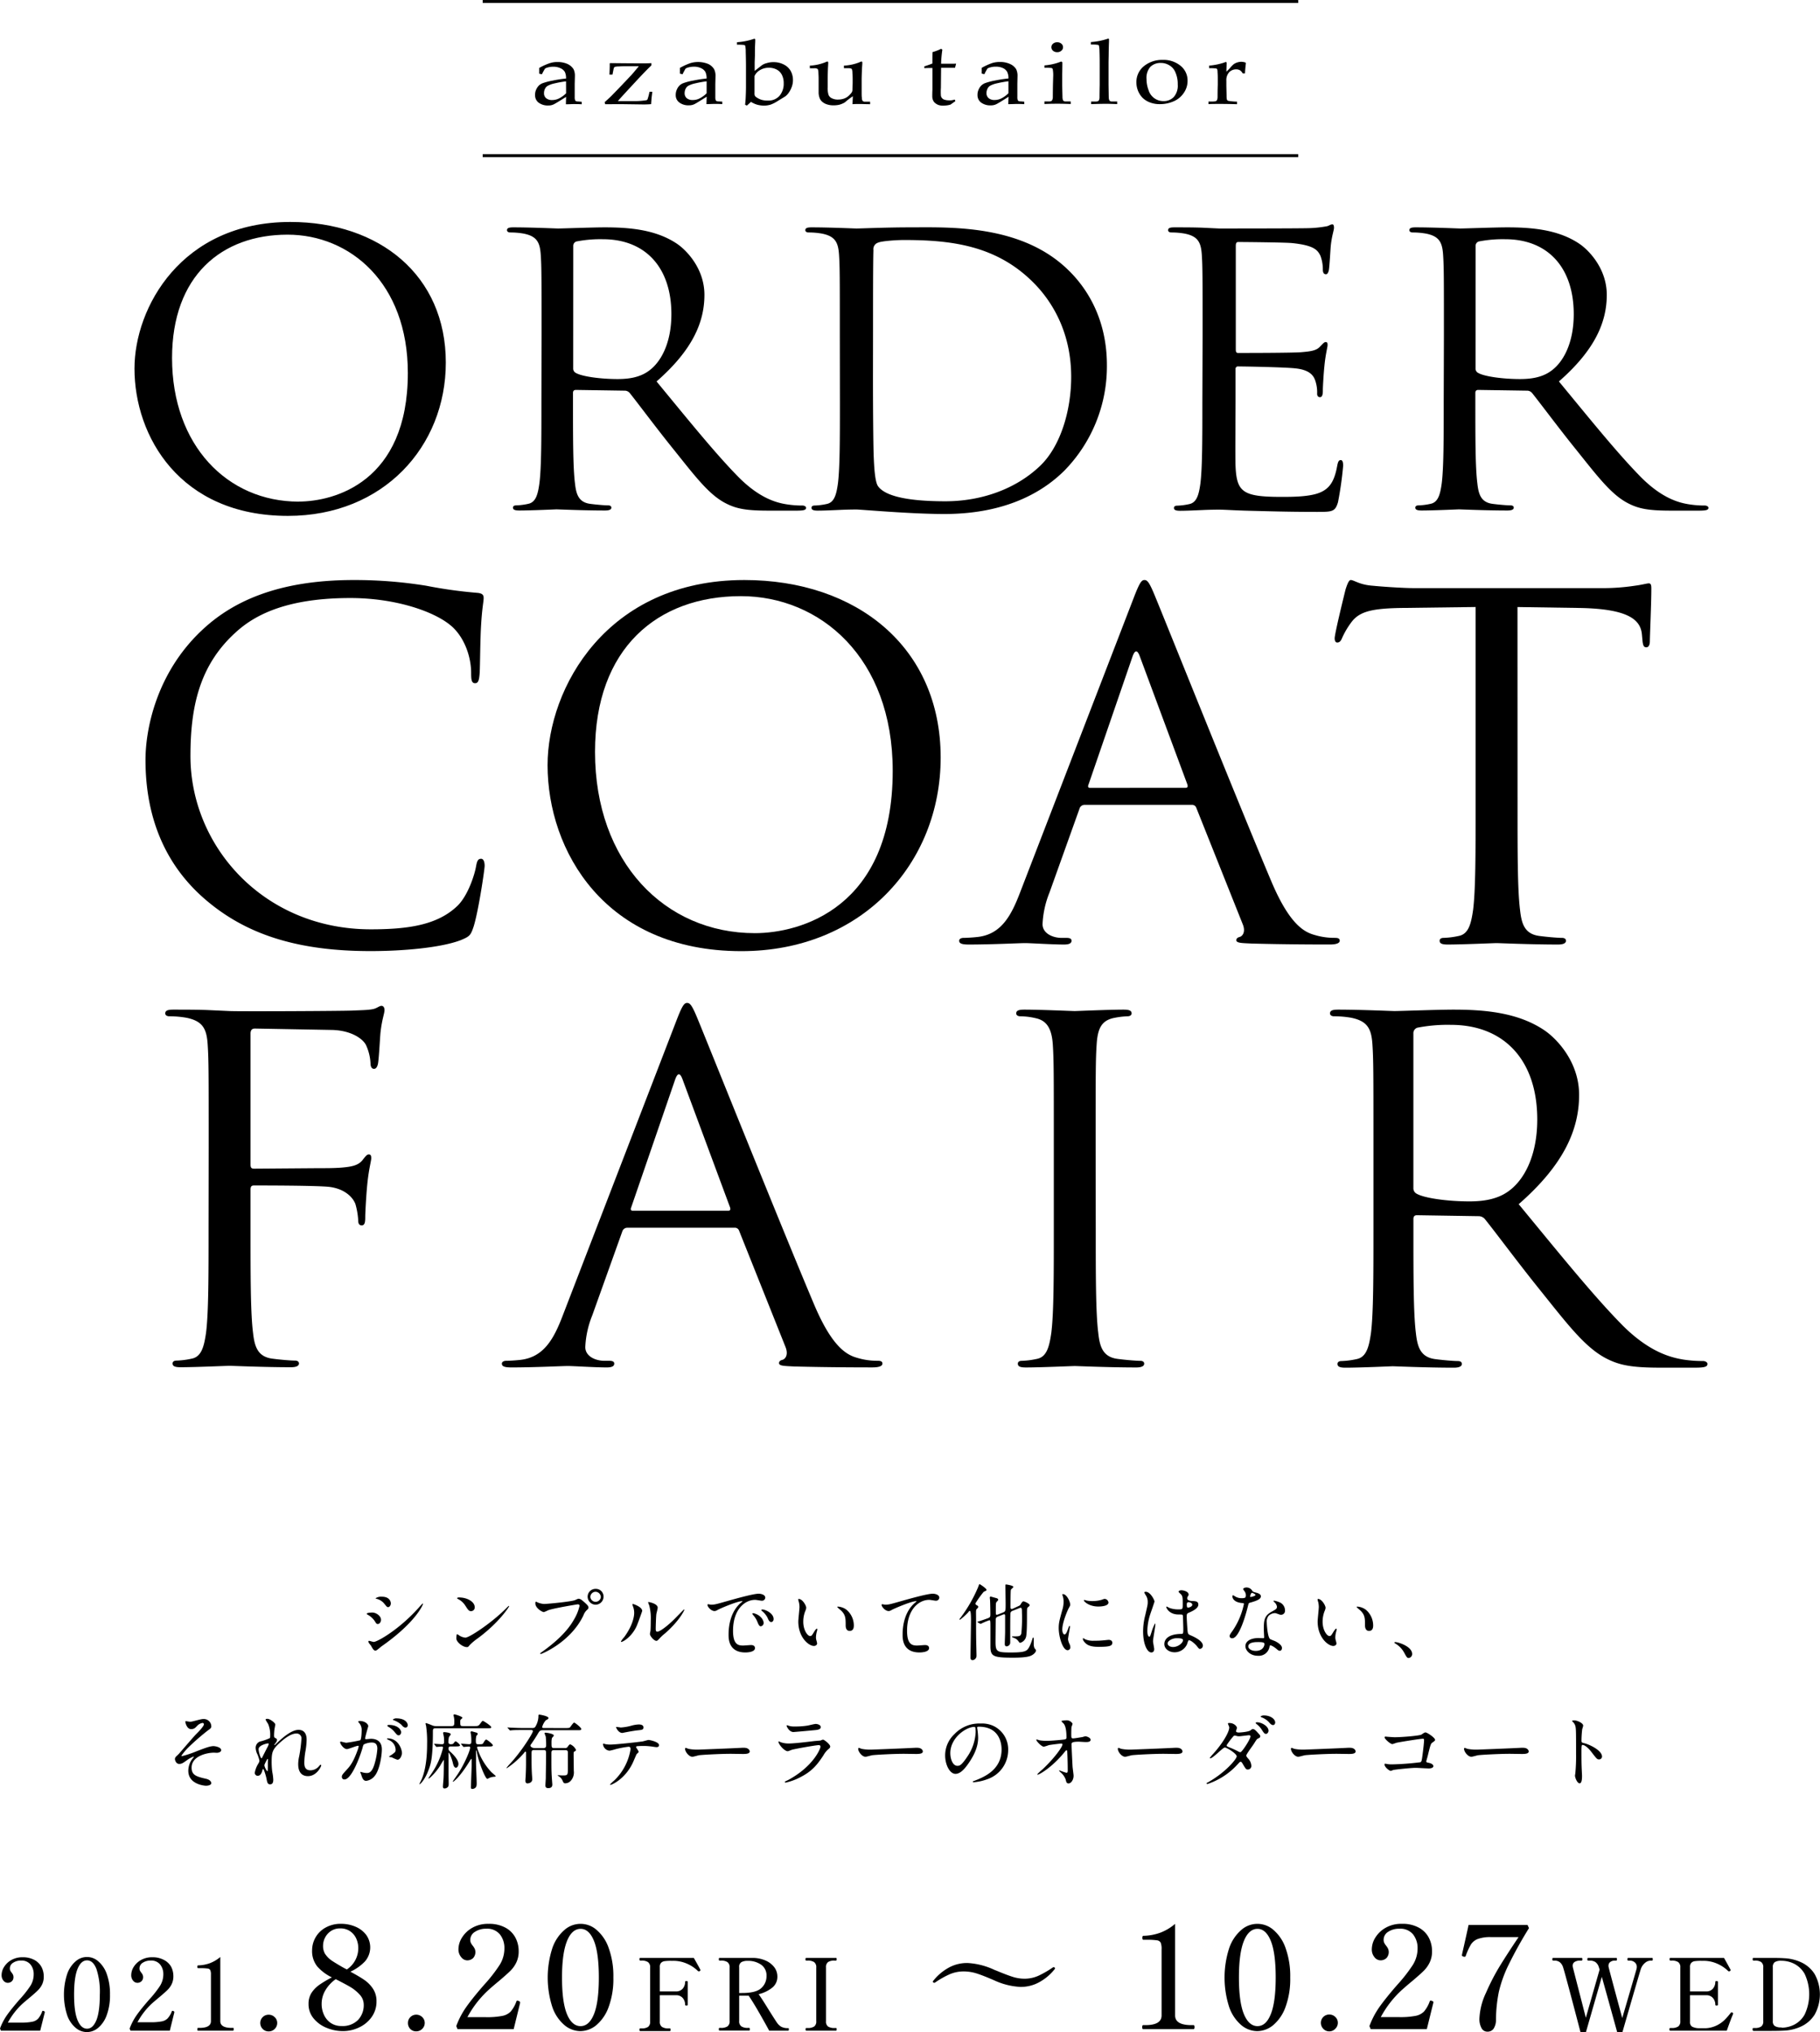
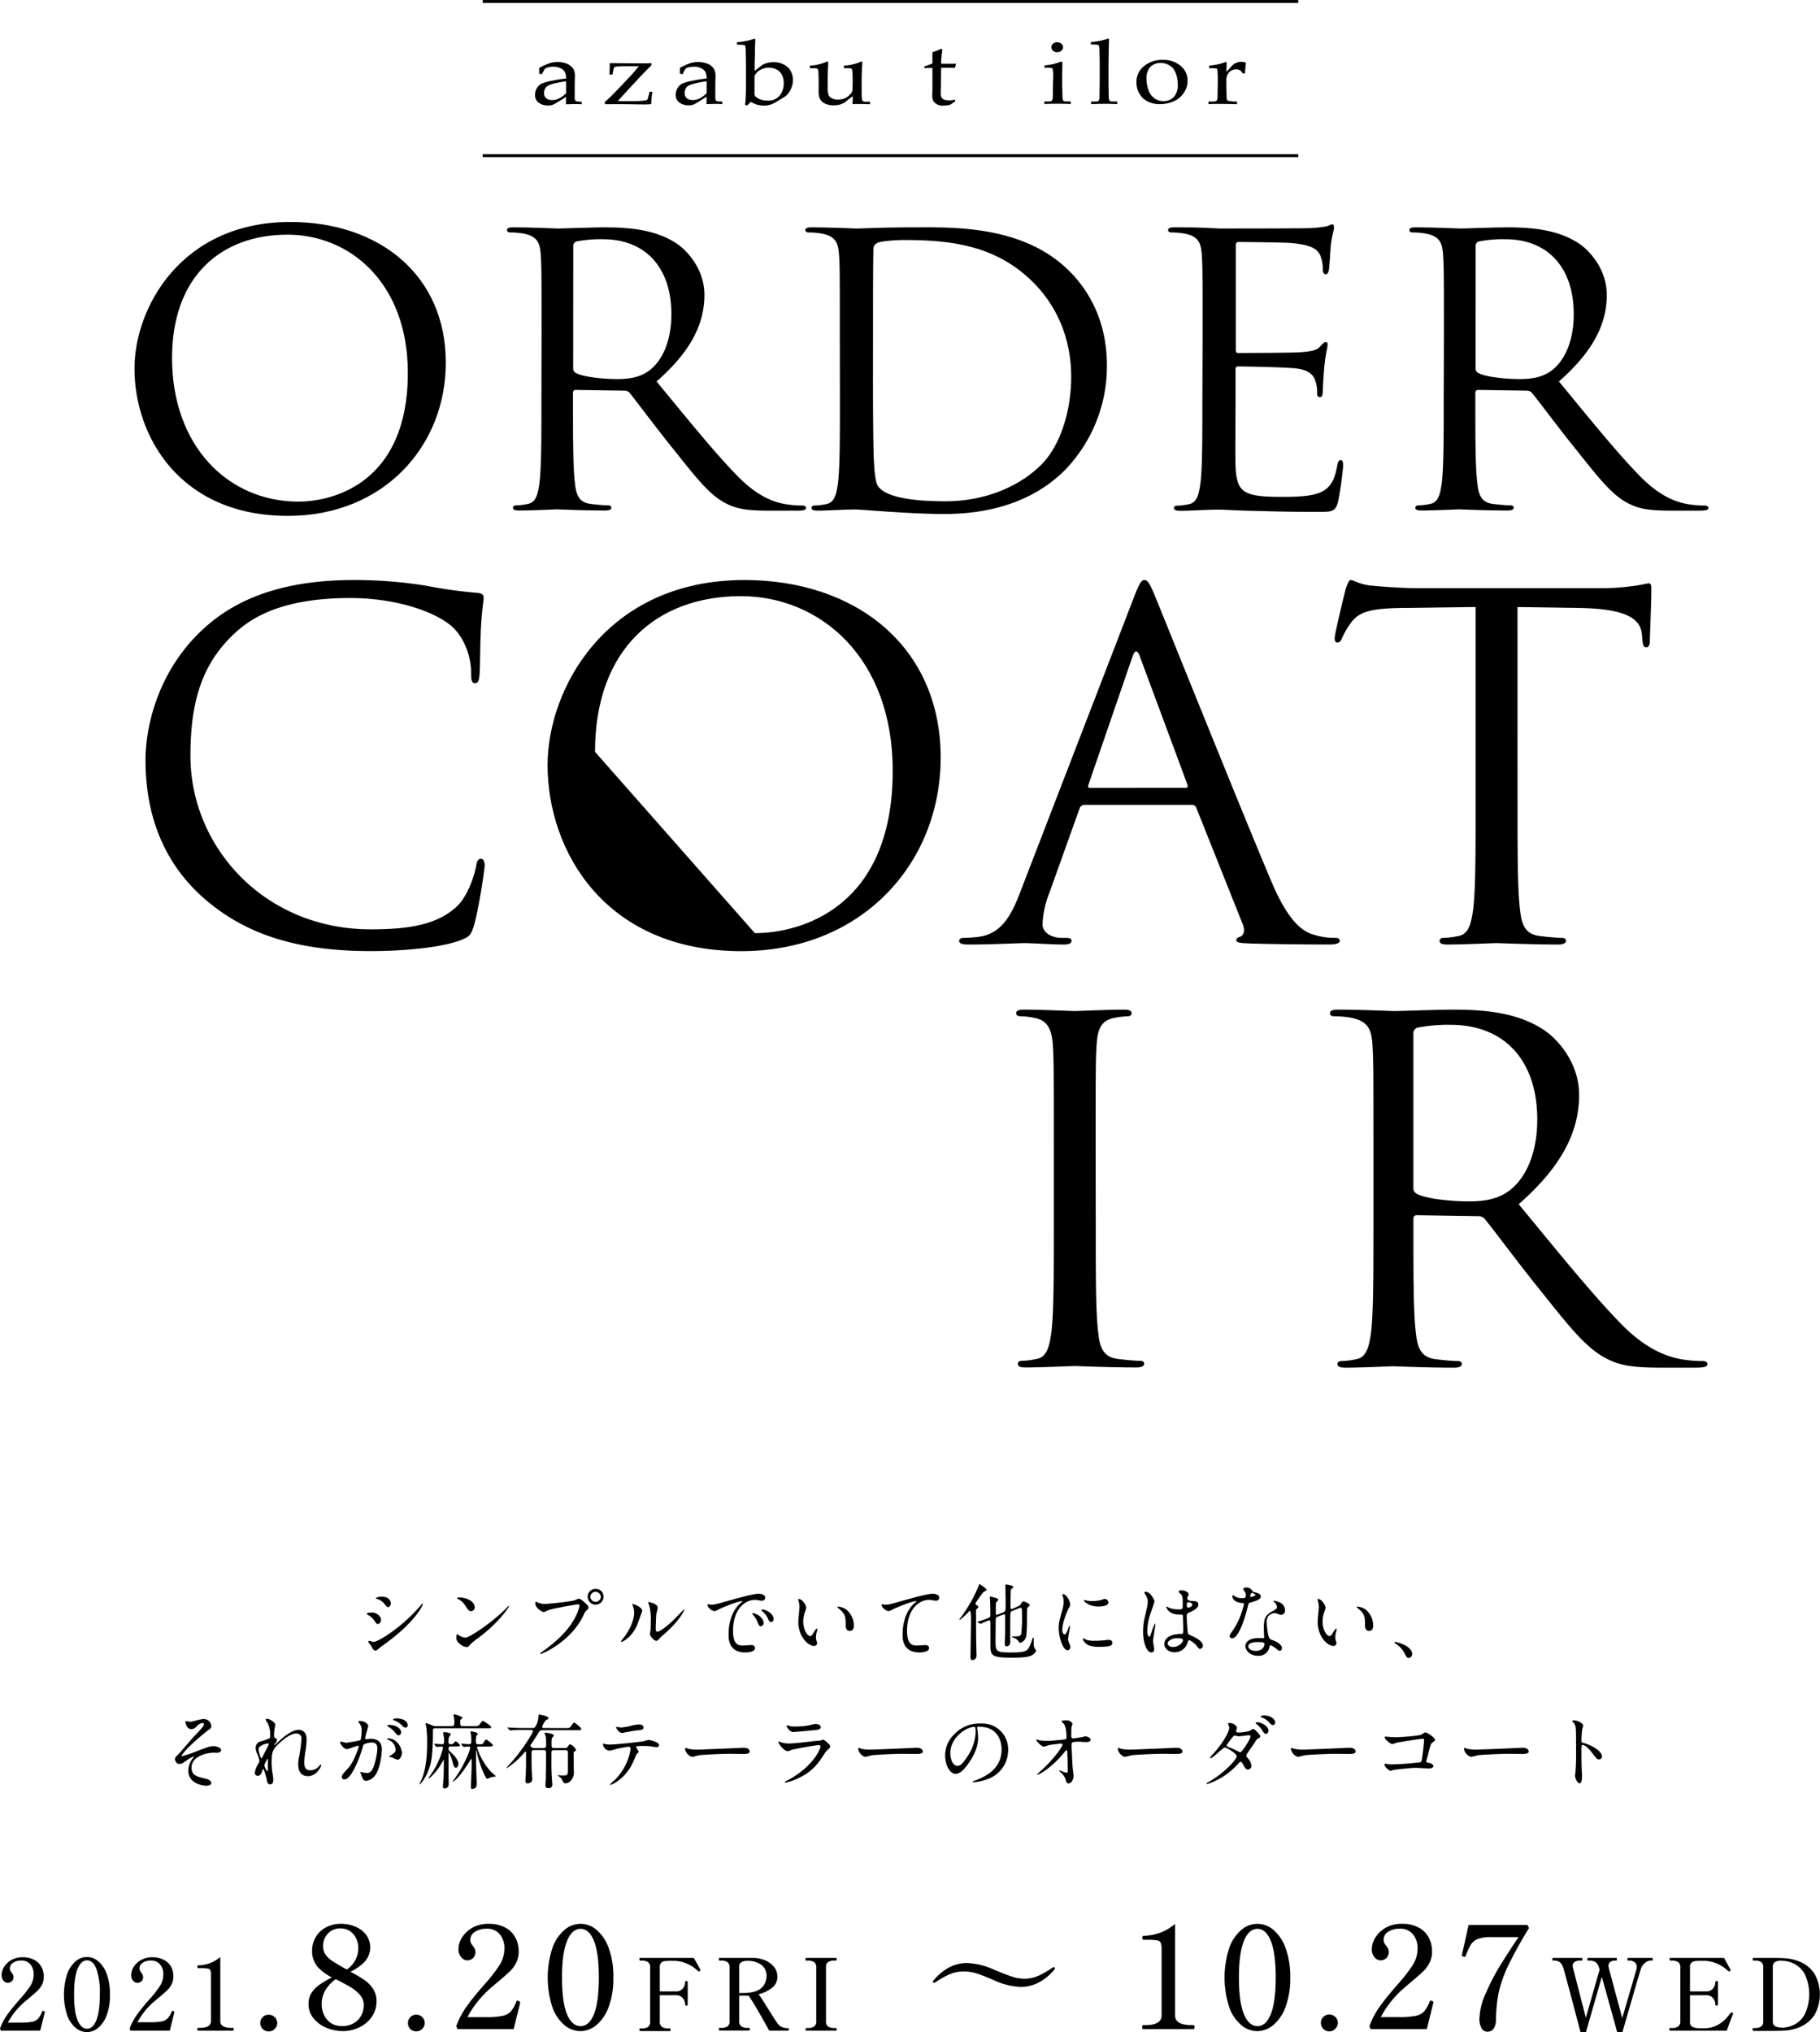
<svg xmlns="http://www.w3.org/2000/svg" viewBox="0 0 637.96 712.25">
  <defs>
    <style>.cls-1{fill:none;stroke:#000;stroke-miterlimit:10;stroke-width:1.03px;}</style>
  </defs>
  <g id="レイヤー_2" data-name="レイヤー 2">
    <g id="tx">
      <path d="M101.77,77.8c31.2,0,54.5,18.66,54.5,49.28,0,29.43-21.91,53.74-55.33,53.74-38,0-53.8-28-53.8-51.64C47.14,107.89,63.5,77.8,101.77,77.8Zm2.91,98c12.48,0,38.28-6.83,38.28-45.07,0-31.53-20.25-48.48-42.16-48.48-23.15,0-40.49,14.45-40.49,43.23C60.31,156.11,79.73,175.82,104.68,175.82Z" />
      <path d="M189.83,117.75c0-20.5,0-24.18-.28-28.38-.28-4.47-1.39-6.57-6-7.49a26.67,26.67,0,0,0-4.72-.4c-.55,0-1.11-.26-1.11-.79,0-.78.7-1,2.22-1,6.24,0,15,.4,15.67.4,1.53,0,12.07-.4,16.36-.4,8.74,0,18,.79,25.38,5.78,3.47,2.37,9.57,8.81,9.57,17.87,0,9.73-4.3,19.45-16.78,30.36,11.37,13.79,20.8,25.49,28.84,33.63,7.49,7.49,13.45,8.94,16.92,9.46a34.56,34.56,0,0,0,5.41.4c.69,0,1.25.39,1.25.79,0,.78-.84,1-3.33,1h-9.85c-7.76,0-11.23-.66-14.84-2.5-6-3-10.81-9.46-18.71-19.31-5.83-7.23-12.35-16-15.12-19.45a2.27,2.27,0,0,0-1.8-.79l-17.06-.26c-.69,0-1,.39-1,1.05v3.15c0,12.62,0,23,.69,28.51.42,3.82,1.25,6.71,5.41,7.23,1.94.26,5,.53,6.24.53.83,0,1.11.39,1.11.79,0,.65-.69,1-2.22,1-7.62,0-16.36-.4-17.05-.4-.14,0-8.88.4-13,.4-1.52,0-2.22-.27-2.22-1,0-.4.28-.79,1.11-.79a22.78,22.78,0,0,0,4.16-.53c2.78-.52,3.47-3.41,4-7.23.7-5.51.7-15.89.7-28.51Zm11.09,11.43a1.69,1.69,0,0,0,1,1.57c2.08,1.19,8.46,2.11,14.56,2.11,3.33,0,7.21-.4,10.4-2.5,4.86-3.15,8.46-10.25,8.46-20.23,0-16.43-9.15-26.28-24-26.28a43.69,43.69,0,0,0-9.29.79,1.58,1.58,0,0,0-1.11,1.57Z" />
      <path d="M294.38,117.75c0-20.5,0-24.18-.27-28.38-.28-4.47-1.39-6.57-6-7.49a26.48,26.48,0,0,0-4.71-.4c-.55,0-1.11-.26-1.11-.79,0-.78.69-1,2.22-1,6.24,0,15,.4,15.67.4,1.66,0,10.4-.4,18.72-.4,13.73,0,39.1-1.18,55.6,15C381.47,101.45,388,112.36,388,128a52.25,52.25,0,0,1-15,37.05c-6,5.91-18.44,15.11-42,15.11-6,0-13.31-.4-19.27-.79s-10.82-.79-11.51-.79c-.28,0-2.64,0-5.55.13s-6,.27-8,.27c-1.53,0-2.22-.27-2.22-1,0-.4.28-.79,1.11-.79a22.78,22.78,0,0,0,4.16-.53c2.77-.52,3.47-3.41,4-7.23.69-5.51.69-15.89.69-28.51ZM306,131.94c0,13.93.14,26,.28,28.51.14,3.29.42,8.54,1.52,10,1.81,2.49,7.21,5.25,23.58,5.25,12.89,0,24.82-4.47,33-12.22,7.21-6.7,11.1-19.31,11.1-31.4,0-16.69-7.63-27.46-13.32-33.11-13-13-28.84-14.85-45.34-14.85-2.77,0-7.9.39-9,.92a2.38,2.38,0,0,0-1.66,2.63c-.14,4.47-.14,17.87-.14,28Z" />
      <path d="M421.54,117.75c0-20.5,0-24.18-.27-28.38-.28-4.47-1.39-6.57-6-7.49a26.56,26.56,0,0,0-4.71-.4c-.56,0-1.11-.26-1.11-.79,0-.78.69-1,2.22-1,3.19,0,6.93,0,10,.13l5.69.27c1,0,28.56,0,31.75-.13a40.59,40.59,0,0,0,6-.66c.69-.13,1.24-.66,1.94-.66.41,0,.55.53.55,1.18,0,.92-.69,2.5-1.11,6.18-.14,1.31-.42,7.1-.69,8.67-.14.66-.42,1.45-1,1.45-.84,0-1.11-.66-1.11-1.71a13.51,13.51,0,0,0-.83-4.73c-1-2.1-2.36-3.68-9.85-4.47-2.36-.26-17.47-.39-19-.39-.55,0-.83.39-.83,1.31v36.27c0,.92.14,1.31.83,1.31,1.81,0,18.86,0,22.05-.26s5.27-.53,6.52-1.84c1-1,1.53-1.71,2.08-1.71s.69.26.69,1.05-.69,3-1.11,7.36c-.28,2.63-.55,7.49-.55,8.41s0,2.49-1,2.49c-.69,0-1-.52-1-1.18a12.59,12.59,0,0,0-.56-4.33c-.55-1.84-1.8-4.08-7.21-4.6-3.74-.4-17.47-.66-19.83-.66a.85.85,0,0,0-1,.92v11.56c0,4.47-.14,19.71,0,22.47.42,9.07,2.5,10.77,16.09,10.77,3.6,0,9.7,0,13.31-1.44s5.27-4.07,6.24-9.46c.28-1.45.55-2,1.25-2s.83,1,.83,2a122.65,122.65,0,0,1-1.8,12.74c-1,3.42-2.08,3.42-7.49,3.42-10.4,0-18-.26-23.44-.39s-8.73-.4-10.81-.4c-.28,0-2.64,0-5.55.13s-6,.27-8,.27c-1.53,0-2.22-.27-2.22-1,0-.4.28-.79,1.11-.79a22.78,22.78,0,0,0,4.16-.53c2.77-.52,3.47-3.41,4-7.23.69-5.51.69-15.89.69-28.51Z" />
      <path d="M506.13,117.75c0-20.5,0-24.18-.28-28.38-.28-4.47-1.38-6.57-6-7.49a26.64,26.64,0,0,0-4.71-.4c-.56,0-1.11-.26-1.11-.79,0-.78.69-1,2.21-1,6.25,0,15,.4,15.67.4,1.53,0,12.07-.4,16.37-.4,8.73,0,18,.79,25.37,5.78,3.47,2.37,9.57,8.81,9.57,17.87,0,9.73-4.3,19.45-16.78,30.36,11.37,13.79,20.8,25.49,28.85,33.63,7.48,7.49,13.45,8.94,16.91,9.46a34.63,34.63,0,0,0,5.41.4c.69,0,1.25.39,1.25.79,0,.78-.83,1-3.33,1h-9.84c-7.77,0-11.24-.66-14.84-2.5-6-3-10.82-9.46-18.72-19.31-5.83-7.23-12.34-16-15.12-19.45a2.27,2.27,0,0,0-1.8-.79l-17.06-.26c-.69,0-1,.39-1,1.05v3.15c0,12.62,0,23,.7,28.51.41,3.82,1.24,6.71,5.4,7.23,1.95.26,5,.53,6.24.53.84,0,1.12.39,1.12.79,0,.65-.7,1-2.23,1-7.62,0-16.36-.4-17.05-.4-.14,0-8.87.4-13,.4-1.53,0-2.22-.27-2.22-1,0-.4.27-.79,1.11-.79a22.67,22.67,0,0,0,4.15-.53c2.78-.52,3.47-3.41,4-7.23.69-5.51.69-15.89.69-28.51Zm11.09,11.43a1.69,1.69,0,0,0,1,1.57c2.08,1.19,8.46,2.11,14.57,2.11,3.32,0,7.21-.4,10.39-2.5,4.86-3.15,8.46-10.25,8.46-20.23,0-16.43-9.15-26.28-24-26.28a43.69,43.69,0,0,0-9.29.79,1.58,1.58,0,0,0-1.11,1.57Z" />
      <path d="M72.19,315.46C55.2,301,51,282.11,51,266.35c0-11.11,4-30.53,19.61-45.29,10.51-10,26.44-17.76,53.4-17.76a157.42,157.42,0,0,1,25.38,2,162.55,162.55,0,0,0,17.86,2.49c1.93.16,2.28.82,2.28,1.82,0,1.33-.53,3.32-.88,9.29-.35,5.48-.35,14.6-.52,17.09s-.53,3.48-1.58,3.48c-1.23,0-1.4-1.16-1.4-3.48,0-6.47-2.8-13.27-7.35-16.92-6.13-5-19.61-9.46-35-9.46-23.28,0-34.14,6.47-40.26,12.11C69.74,233.34,66.76,248.1,66.76,265c0,31.69,25.73,60.73,63.2,60.73,13.13,0,23.46-1.5,30.46-8.3,3.68-3.65,6-10.95,6.48-13.93.35-1.83.7-2.49,1.75-2.49.88,0,1.23,1.16,1.23,2.49,0,1.16-2.1,15.59-3.85,21.23-1.05,3.16-1.4,3.49-4.56,4.81-7,2.66-20.3,3.82-31.51,3.82C103.7,333.38,86,327.24,72.19,315.46Z" />
-       <path d="M260.92,203.3c39.39,0,68.81,23.57,68.81,62.22,0,37.17-27.67,67.86-69.86,67.86-48,0-67.93-35.34-67.93-65.2C191.94,241.3,212.6,203.3,260.92,203.3Zm3.68,123.77c15.75,0,48.32-8.62,48.32-56.9,0-39.82-25.56-61.22-53.22-61.22-29.24,0-51.13,18.25-51.13,54.58C208.57,302.19,233.08,327.07,264.6,327.07Z" />
+       <path d="M260.92,203.3c39.39,0,68.81,23.57,68.81,62.22,0,37.17-27.67,67.86-69.86,67.86-48,0-67.93-35.34-67.93-65.2C191.94,241.3,212.6,203.3,260.92,203.3Zm3.68,123.77c15.75,0,48.32-8.62,48.32-56.9,0-39.82-25.56-61.22-53.22-61.22-29.24,0-51.13,18.25-51.13,54.58Z" />
      <path d="M397.31,209.78c2.1-5.48,2.8-6.48,3.85-6.48s1.75.84,3.85,6c2.63,6.3,30.11,74.83,40.79,100,6.31,14.77,11.38,17.42,15.06,18.42a23.78,23.78,0,0,0,7,1c1.05,0,1.75.16,1.75,1,0,1-1.57,1.33-3.5,1.33-2.62,0-15.4,0-27.48-.34-3.33-.16-5.26-.16-5.26-1.16,0-.66.53-1,1.23-1.16,1-.33,2.1-1.82,1-4.48l-16.28-40.81a1.53,1.53,0,0,0-1.58-1H380.15a1.82,1.82,0,0,0-1.75,1.33l-10.51,29.37a33.55,33.55,0,0,0-2.45,11.11c0,3.32,3.68,4.82,6.66,4.82h1.75c1.22,0,1.75.33,1.75,1,0,1-1.05,1.33-2.63,1.33-4.2,0-11.73-.5-13.65-.5s-11.56.5-19.79.5c-2.27,0-3.32-.34-3.32-1.33,0-.66.7-1,1.57-1,1.23,0,3.68-.17,5.08-.34,8.05-1,11.55-7.3,14.71-15.59Zm18.21,66.36c.87,0,.87-.5.7-1.16l-16.64-44.8c-.87-2.49-1.75-2.49-2.62,0L381.55,275c-.35.83,0,1.16.53,1.16Z" />
      <path d="M531.94,282.94c0,15.93,0,29,.88,36,.52,4.81,1.57,8.46,6.83,9.12,2.45.33,6.3.67,7.88.67,1,0,1.39.49,1.39,1,0,.83-.87,1.33-2.8,1.33-9.62,0-20.65-.5-21.53-.5s-11.91.5-17.16.5c-1.92,0-2.8-.34-2.8-1.33,0-.5.35-1,1.4-1a28.69,28.69,0,0,0,5.26-.67c3.5-.66,4.37-4.31,5.07-9.12.88-7,.88-20.08.88-36V212.76l-25.91.33c-10.86.17-15.06,1.33-17.86,5.31a28.5,28.5,0,0,0-3,5.15c-.52,1.32-1.05,1.66-1.75,1.66-.52,0-.88-.5-.88-1.5,0-1.66,3.51-15.92,3.86-17.25.35-1,1-3.16,1.75-3.16,1.22,0,3,1.66,7.7,2,5.08.49,11.73.83,13.83.83h65.66a74.69,74.69,0,0,0,12.43-.83c2.62-.34,4.2-.83,4.9-.83.87,0,.87,1,.87,2,0,5-.52,16.42-.52,18.25,0,1.49-.53,2.16-1.23,2.16-.87,0-1.22-.5-1.4-2.83l-.17-1.82c-.53-5-4.73-8.79-21.54-9.13l-22.06-.33Z" />
-       <path d="M73.15,402c0-25.88,0-30.52-.35-35.83-.35-5.64-1.75-8.3-7.53-9.46a34.61,34.61,0,0,0-5.95-.5c-.7,0-1.4-.33-1.4-1,0-1,.87-1.33,2.8-1.33,4,0,8.75,0,12.6.17l7.18.33c3.5.16,39,0,43.07-.17,3.33-.16,6.13-.16,7.7-.66,1.06-.33,1.76-1,2.46-1s1.05.67,1.05,1.5c0,1.16-.88,3.15-1.4,7.79-.18,1.66-.53,9-.88,10.95-.17.83-.53,1.83-1.4,1.83s-1.23-.83-1.23-2a17.12,17.12,0,0,0-1.57-6.31c-1.05-2.15-5.08-5.14-11.91-5.31l-27-.49c-1.05,0-1.57.49-1.57,1.82v45.79c0,1,.17,1.5,1.22,1.5l22.41-.17c3,0,5.43,0,7.88-.17,4.2-.33,6.48-.83,8-3,.7-.83,1.23-1.66,1.93-1.66s.87.5.87,1.33c0,1-.87,3.81-1.4,9.29-.35,3.32-.7,9.95-.7,11.11,0,1.5,0,3.15-1.22,3.15-.88,0-1.23-.66-1.23-1.49a26.37,26.37,0,0,0-1-6c-.87-2.32-3.68-5.31-9.1-6-4.38-.5-23.46-.5-26.44-.5-.87,0-1.22.33-1.22,1.49v14.1c0,15.93,0,29,.87,36,.53,4.81,1.58,8.46,6.83,9.12,2.45.33,6.3.67,7.88.67,1,0,1.4.49,1.4,1,0,.83-.88,1.33-2.8,1.33-9.63,0-20.66-.5-21.54-.5s-11.9.5-17.15.5c-1.93,0-2.81-.33-2.81-1.33,0-.5.36-1,1.4-1a28.69,28.69,0,0,0,5.26-.67c3.5-.66,4.37-4.31,5.07-9.12.88-7,.88-20.08.88-36Z" />
-       <path d="M237,358c2.1-5.48,2.81-6.47,3.85-6.47s1.76.83,3.86,6c2.62,6.3,30.11,74.83,40.79,100,6.3,14.77,11.38,17.42,15.06,18.42a23.73,23.73,0,0,0,7,1c1.05,0,1.75.16,1.75,1,0,1-1.58,1.33-3.5,1.33-2.63,0-15.41,0-27.49-.33-3.33-.17-5.25-.17-5.25-1.17,0-.66.53-1,1.23-1.16,1.05-.33,2.1-1.82,1.05-4.48l-16.29-40.81a1.54,1.54,0,0,0-1.57-1H219.87a1.82,1.82,0,0,0-1.75,1.33l-10.51,29.37a33.55,33.55,0,0,0-2.45,11.11c0,3.32,3.68,4.82,6.65,4.82h1.75c1.23,0,1.75.33,1.75,1,0,1-1.05,1.33-2.62,1.33-4.2,0-11.73-.5-13.66-.5s-11.55.5-19.78.5c-2.28,0-3.33-.33-3.33-1.33,0-.66.7-1,1.58-1,1.22,0,3.68-.17,5.07-.34,8.06-1,11.56-7.3,14.71-15.59Zm18.21,66.36c.88,0,.88-.5.7-1.16l-16.63-44.8c-.88-2.48-1.75-2.48-2.63,0l-15.4,44.8c-.35.83,0,1.16.52,1.16Z" />
      <path d="M384.09,431.18c0,15.93,0,29,.88,36,.52,4.81,1.57,8.46,6.83,9.12,2.45.33,6.3.67,7.87.67,1.05,0,1.4.49,1.4,1,0,.83-.87,1.33-2.8,1.33-9.63,0-20.66-.5-21.53-.5s-11.91.5-17.16.5c-1.93,0-2.8-.33-2.8-1.33,0-.5.35-1,1.4-1a28.47,28.47,0,0,0,5.25-.67c3.5-.66,4.38-4.31,5.08-9.12.88-7,.88-20.08.88-36V402c0-25.88,0-30.52-.35-35.83-.36-5.64-2.11-8.46-6-9.29a24.06,24.06,0,0,0-5.43-.67c-.7,0-1.4-.33-1.4-1,0-1,.88-1.33,2.81-1.33,5.77,0,16.8.5,17.68.5s11.9-.5,17.16-.5c1.92,0,2.8.33,2.8,1.33,0,.66-.7,1-1.41,1a27.67,27.67,0,0,0-4.37.5c-4.73.83-6.13,3.65-6.48,9.46-.35,5.31-.35,10-.35,35.83Z" />
      <path d="M481.43,402c0-25.88,0-30.52-.35-35.83-.35-5.64-1.75-8.3-7.53-9.46a34.61,34.61,0,0,0-5.95-.5c-.7,0-1.4-.33-1.4-1,0-1,.88-1.33,2.8-1.33,7.88,0,18.91.5,19.79.5,1.92,0,15.23-.5,20.65-.5,11,0,22.76,1,32,7.3,4.38,3,12.08,11.11,12.08,22.56,0,12.28-5.42,24.56-21.18,38.33,14.36,17.42,26.26,32.19,36.41,42.47,9.46,9.46,17,11.28,21.36,12a44.12,44.12,0,0,0,6.83.5c.88,0,1.58.49,1.58,1,0,1-1,1.33-4.2,1.33H581.93c-9.81,0-14.19-.83-18.74-3.15-7.52-3.82-13.65-11.95-23.63-24.39-7.36-9.13-15.58-20.24-19.09-24.56a2.88,2.88,0,0,0-2.27-1l-21.54-.34c-.87,0-1.22.5-1.22,1.33v4c0,15.93,0,29,.87,36,.53,4.81,1.58,8.46,6.83,9.12,2.45.33,6.3.67,7.88.67,1.05,0,1.4.49,1.4,1,0,.83-.87,1.33-2.8,1.33-9.63,0-20.66-.5-21.53-.5-.18,0-11.21.5-16.46.5-1.93,0-2.8-.33-2.8-1.33,0-.5.35-1,1.4-1a28.69,28.69,0,0,0,5.25-.67c3.5-.66,4.38-4.31,5.08-9.12.87-7,.87-20.08.87-36Zm14,14.44a2.15,2.15,0,0,0,1.22,2c2.63,1.49,10.68,2.65,18.39,2.65,4.2,0,9.1-.5,13.13-3.15,6.13-4,10.68-12.94,10.68-25.55,0-20.74-11.56-33.18-30.29-33.18a55.44,55.44,0,0,0-11.73,1,2,2,0,0,0-1.4,2Z" />
      <path d="M198.43,32.7A9.7,9.7,0,0,1,196,34.48a5.53,5.53,0,0,1-2.43.59,3.22,3.22,0,0,1-2.11-.63,2.2,2.2,0,0,1-.77-1.8,3.29,3.29,0,0,1,.48-1.76,2.36,2.36,0,0,1,.77-.77,8.57,8.57,0,0,1,2.37-.86,36.45,36.45,0,0,1,4.1-.74Zm-7.72-8.1.33-.55a3.35,3.35,0,0,1,1-.41,6.46,6.46,0,0,1,1.87-.25,5.69,5.69,0,0,1,2.55.52A3.28,3.28,0,0,1,198,25.23a5.07,5.07,0,0,1,.41,2.3,40.7,40.7,0,0,0-4.73.73,21,21,0,0,0-3.49.91,4.11,4.11,0,0,0-1.21.73,4.55,4.55,0,0,0-1,1.42,4.19,4.19,0,0,0-.42,2,3.21,3.21,0,0,0,1.23,2.65,5.37,5.37,0,0,0,3.46,1,4,4,0,0,0,1.74-.35c.46-.19,1.95-1.09,4.44-2.66l-.07,2.59c1.19,0,2.17-.08,2.91-.07s1.6,0,2.64.07v-.87l-1.22-.11a2.32,2.32,0,0,1-.75-.09.68.68,0,0,1-.34-.35,2.68,2.68,0,0,1-.15-1V29.49l.07-2.84a5.2,5.2,0,0,0-.45-2.35,5,5,0,0,0-2.13-1.87,8.37,8.37,0,0,0-3.56-.69,8.14,8.14,0,0,0-2.51.35A20.27,20.27,0,0,0,189,23.82c0,.27,0,.61,0,1s0,.77,0,1l.94.22C190.13,25.68,190.37,25.21,190.71,24.6Z" />
      <path d="M212.14,36.53l-.2-.71c1.24-1.14,2.23-2,2.92-2.77,1.63-1.65,3.77-3.89,6.5-6.8.34-.35,1.2-1.39,2.58-3.05h-4.22c-.59,0-1.52,0-2.78.09a5.29,5.29,0,0,0-1.44.16.29.29,0,0,0-.2.15,3.33,3.33,0,0,0-.26.75l-.35,1.8h-1.07c.09-1.77.11-2.72.11-2.91s0-.58,0-1l.14-.12c4.56.05,8.21.08,10.93.08,1.36,0,2.52,0,3.52-.08v.83c-.83.73-2.25,2.2-4.35,4.41-3.92,4.23-6.41,6.91-7.4,8.08h1.28c1,0,2.49,0,4.39,0a26.66,26.66,0,0,0,4.12-.28,1,1,0,0,0,.49-.17s.09-.09.13-.2a18.57,18.57,0,0,0,.68-2.62h1l-.27,2.2c0,.15-.07.87-.15,2.13-.71.07-1.6.11-2.69.11l-8-.11Z" />
      <path d="M247.69,32.69a9.46,9.46,0,0,1-2.41,1.78,5.23,5.23,0,0,1-2.41.59,3.17,3.17,0,0,1-2.13-.63,2.25,2.25,0,0,1-.76-1.8,3.48,3.48,0,0,1,.48-1.76,2.51,2.51,0,0,1,.75-.77,9.13,9.13,0,0,1,2.4-.86,37.3,37.3,0,0,1,4.08-.74ZM240,24.59l.32-.55a3.25,3.25,0,0,1,1-.41,6.8,6.8,0,0,1,1.91-.25,5.5,5.5,0,0,1,2.52.52,3.25,3.25,0,0,1,1.51,1.32,5.19,5.19,0,0,1,.42,2.3,43.91,43.91,0,0,0-4.72.73,20.05,20.05,0,0,0-3.48.91,3.79,3.79,0,0,0-1.19.73,4,4,0,0,0-1,1.42,4.33,4.33,0,0,0-.43,1.95,3.16,3.16,0,0,0,1.24,2.65,5.24,5.24,0,0,0,3.43,1,4.13,4.13,0,0,0,1.77-.35c.45-.19,1.91-1.09,4.41-2.66l-.08,2.59c1.22,0,2.21-.07,2.92-.07s1.64,0,2.63.07v-.87L252,35.55a2.23,2.23,0,0,1-.75-.09.79.79,0,0,1-.37-.35,2.72,2.72,0,0,1-.14-1V29.48l.07-2.84a5.14,5.14,0,0,0-.47-2.34,4.71,4.71,0,0,0-2.1-1.88,9.47,9.47,0,0,0-6.1-.34,20.73,20.73,0,0,0-3.81,1.73c0,.27,0,.61,0,1s0,.77,0,1l.93.22C239.41,25.67,239.66,25.2,240,24.59Z" />
      <path d="M266.38,24.58a5.87,5.87,0,0,1,3.1-.83,5.93,5.93,0,0,1,2.7.59,4.39,4.39,0,0,1,1.87,1.85,6.34,6.34,0,0,1,.66,3,6.53,6.53,0,0,1-1.39,4.29,5,5,0,0,1-4.12,1.76A7,7,0,0,1,267,35a6.32,6.32,0,0,1-1.79-.86,1.69,1.69,0,0,1-.61-.58,2.33,2.33,0,0,1-.12-1V26.66A4.5,4.5,0,0,1,266.38,24.58ZM261.81,37l1.43-1.29a8.78,8.78,0,0,0,2.22,1,9.86,9.86,0,0,0,2.26.31,8.4,8.4,0,0,0,2.35-.33,12.06,12.06,0,0,0,2.55-1.29l2.65-1.62a5.88,5.88,0,0,0,1-1,8.41,8.41,0,0,0,1.21-2.19,6.76,6.76,0,0,0,.47-2.55,6.51,6.51,0,0,0-.82-3.22,5.75,5.75,0,0,0-2.44-2.23,7.73,7.73,0,0,0-3.54-.81,7.62,7.62,0,0,0-2.44.36,5,5,0,0,0-1.62.71l-2.56,2v-3l.09-2.41c0-1.27,0-2.88.11-4.7V14.2a1.14,1.14,0,0,0,0-.34.43.43,0,0,0-.07-.2.48.48,0,0,0-.22-.06,1.28,1.28,0,0,0-.38.09,22.94,22.94,0,0,1-5.72,1.11v.87a16.25,16.25,0,0,1,2.55.1.58.58,0,0,1,.31.22,8.65,8.65,0,0,1,.2,2.09c.05,1.84.09,3.6.09,5.35v6.84c0,.4,0,1.75-.11,4,0,.32-.07,1.15-.2,2.45Z" />
      <path d="M305,35.65v.87c-1.57,0-2.75-.07-3.53-.07s-1.78,0-2.67.07q.09-1.23.15-2.79a25,25,0,0,0-2.62,2,3,3,0,0,1-.69.43,7.39,7.39,0,0,1-1.54.57,8.92,8.92,0,0,1-1.9.19,7,7,0,0,1-2.45-.38,4.6,4.6,0,0,1-1.68-1,3.21,3.21,0,0,1-.81-1.3,5.54,5.54,0,0,1-.31-1.95c0-.37,0-.73,0-1s0-.66,0-1V27.67c0-.28,0-1-.07-2a4.38,4.38,0,0,0-.18-1.35.5.5,0,0,0-.25-.22,1.85,1.85,0,0,0-1-.17c-.66,0-1.18,0-1.58,0V23a16.57,16.57,0,0,0,5.69-1.28,1,1,0,0,1,.46-.14.22.22,0,0,1,.21.07.52.52,0,0,1,.08.23,1.46,1.46,0,0,1,0,.34c0,.32-.06,1-.1,1.88-.06,1.74-.09,2.89-.09,3.48v3a7.92,7.92,0,0,0,.3,2.66,2.25,2.25,0,0,0,1.18,1.21,4.57,4.57,0,0,0,2.16.45,6.36,6.36,0,0,0,1.72-.23,4.58,4.58,0,0,0,1.56-.73,6.43,6.43,0,0,0,1.06-1,3.07,3.07,0,0,0,.53-.69,1.85,1.85,0,0,0,.17-.72c0-.9.08-1.79.08-2.66V27.63c0-.28,0-1-.09-2a4.31,4.31,0,0,0-.16-1.33.4.4,0,0,0-.23-.23,2.21,2.21,0,0,0-1-.16c-.66,0-1.17,0-1.58,0V23a16.71,16.71,0,0,0,5.71-1.28,1.07,1.07,0,0,1,.44-.15.23.23,0,0,1,.2.08.34.34,0,0,1,.09.26,2,2,0,0,1,0,.31c0,.32-.07,1-.12,2-.07,1.69-.1,2.83-.11,3.41v2.12l0,2.15c0,1.26,0,2,.07,2.2a3,3,0,0,0,.18,1.13c.07.09.14.16.22.25a3.13,3.13,0,0,0,.43.16C303.14,35.63,303.82,35.63,305,35.65Z" />
      <path d="M324,23.9v-.64c1.15-.36,2.11-.7,2.83-1,0-2.44,0-3.33.07-4a16.92,16.92,0,0,0,3-1.16l.42.31a42.64,42.64,0,0,0-.44,4.93l1.79,0,1.91,0c.64,0,1.1,0,1.41-.05l.14.08-.38,1.4c-.77,0-1.48,0-2.12,0s-1.6,0-2.75,0l-.07,7a20.39,20.39,0,0,0,0,2.79,1.85,1.85,0,0,0,.35.78,1.93,1.93,0,0,0,.66.52,4.82,4.82,0,0,0,1.46.3,10.8,10.8,0,0,0,1.22,0,7.65,7.65,0,0,0,1.16-.27l.23.58c-.57.37-1.1.75-1.65,1.16a7,7,0,0,1-1.29.3,13.72,13.72,0,0,1-1.42.1,5,5,0,0,1-1.52-.22,3.65,3.65,0,0,1-1-.53,2.48,2.48,0,0,1-.8-.84,3.46,3.46,0,0,1-.42-1.58c0-.7,0-1.47.05-2.33,0-.16,0-.33,0-.55V23.83h-.78C325.43,23.83,324.75,23.85,324,23.9Z" />
-       <path d="M353.49,32.67a9.9,9.9,0,0,1-2.4,1.78,5.38,5.38,0,0,1-2.43.6,3.14,3.14,0,0,1-2.1-.63,2.26,2.26,0,0,1-.77-1.8,3.43,3.43,0,0,1,.49-1.77,2.22,2.22,0,0,1,.73-.76,8.58,8.58,0,0,1,2.39-.87,38.92,38.92,0,0,1,4.09-.74Zm-7.7-8.09.34-.55a2.86,2.86,0,0,1,1-.41,6.25,6.25,0,0,1,1.9-.25,5.73,5.73,0,0,1,2.56.51,3.18,3.18,0,0,1,1.46,1.33,5,5,0,0,1,.44,2.29,47.18,47.18,0,0,0-4.73.73,21.23,21.23,0,0,0-3.46.91,3.88,3.88,0,0,0-1.22.74,4.23,4.23,0,0,0-1,1.41,4.27,4.27,0,0,0-.44,2,3.21,3.21,0,0,0,1.24,2.64,5.37,5.37,0,0,0,3.46,1,4.18,4.18,0,0,0,1.76-.35c.46-.19,1.94-1.08,4.42-2.66l-.1,2.59c1.25,0,2.21-.07,3-.07s1.62,0,2.61.07v-.87l-1.19-.1a1.83,1.83,0,0,1-.74-.1.6.6,0,0,1-.35-.35,2.69,2.69,0,0,1-.14-1V29.46l.06-2.83a5.3,5.3,0,0,0-.46-2.35A4.78,4.78,0,0,0,354,22.41a8.25,8.25,0,0,0-3.53-.69,9,9,0,0,0-2.56.34,21.63,21.63,0,0,0-3.8,1.73c0,.28,0,.61,0,1s0,.77,0,1l.95.22C345.2,25.66,345.46,25.18,345.79,24.58Z" />
      <path d="M370.59,14.81a2.14,2.14,0,0,1,1.45.51,1.53,1.53,0,0,1,.58,1.24,1.49,1.49,0,0,1-.6,1.22,2,2,0,0,1-1.43.51,2.1,2.1,0,0,1-1.48-.51,1.61,1.61,0,0,1,0-2.46A2.2,2.2,0,0,1,370.59,14.81Zm-4.48,9v-.89A20,20,0,0,0,372,21.56l.39.26c0,2.2-.06,3.88-.06,5.05v2.8c.05,2.7.1,4.16.1,4.38a3,3,0,0,0,.19,1.1,2,2,0,0,0,.25.25,1.52,1.52,0,0,0,.44.16l2,0v.9c-1.82-.07-3.3-.1-4.4-.1s-2.61,0-4.81.1v-.9h1.75a1.9,1.9,0,0,0,.6-.12.69.69,0,0,0,.32-.26,2.26,2.26,0,0,0,.27-1.1c0-.11,0-1.6.05-4.43l.08-2.72a11.49,11.49,0,0,0-.17-2.75.74.74,0,0,0-.41-.34A15.17,15.17,0,0,0,366.11,23.77Z" />
      <path d="M382.46,36.5v-.91h1.73a2.25,2.25,0,0,0,.64-.11.93.93,0,0,0,.33-.26,2.2,2.2,0,0,0,.25-1.08c0-.13,0-1.6.06-4.42V23.35c0-1.74,0-3.51-.07-5.34a9.81,9.81,0,0,0-.21-2.08.52.52,0,0,0-.3-.2,13.51,13.51,0,0,0-2.51-.12v-.87a23.92,23.92,0,0,0,5.73-1.1,1.32,1.32,0,0,1,.36-.1.31.31,0,0,1,.2.09c.05,0,.06.09.06.19a1.6,1.6,0,0,1,0,.32v.48c-.08,1.86-.1,3.44-.11,4.7l-.05,2.42v8c.05,2.67.06,4.11.08,4.33a2.68,2.68,0,0,0,.21,1.11,2.4,2.4,0,0,0,.22.24,4.31,4.31,0,0,0,.45.16l2.07,0v.91c-1.68-.07-3.12-.11-4.37-.1S384.39,36.43,382.46,36.5Z" />
      <path d="M403.22,23.44a5.07,5.07,0,0,1,3.66-1.38,5.59,5.59,0,0,1,2.88.76A5,5,0,0,1,412,25.33a10.09,10.09,0,0,1,.83,4.28,6,6,0,0,1-1.4,4.4,4.83,4.83,0,0,1-3.55,1.43,5.4,5.4,0,0,1-5.26-3.79,10.94,10.94,0,0,1-.73-3.88A5.92,5.92,0,0,1,403.22,23.44Zm-4,9.05a7.28,7.28,0,0,0,1.38,1.89A7.46,7.46,0,0,0,403,35.87a9.36,9.36,0,0,0,3.6.63,11.89,11.89,0,0,0,5-1.08A8.07,8.07,0,0,0,415,32.49a7.27,7.27,0,0,0,1.27-4.14,6.57,6.57,0,0,0-2.43-5.27A9.26,9.26,0,0,0,407.62,21a10,10,0,0,0-6.66,2.2,7.12,7.12,0,0,0-2.62,5.66A7.91,7.91,0,0,0,399.21,32.49Z" />
      <path d="M423.6,36.49v-.9c1.38,0,2.13,0,2.24-.07a1.1,1.1,0,0,0,.46-.13.73.73,0,0,0,.27-.28,2.52,2.52,0,0,0,.22-1.07c0-2.75.07-4.18.07-4.29V27.93c0-.8,0-1.69-.08-2.65a2.92,2.92,0,0,0-.14-1.05.72.72,0,0,0-.45-.24,17.77,17.77,0,0,0-2.37-.08V23a22.38,22.38,0,0,0,5.38-1.1,1.24,1.24,0,0,1,.49-.16.26.26,0,0,1,.19.08.25.25,0,0,1,.08.21,2.26,2.26,0,0,1,0,.25c0,.62-.06,1.56-.07,2.84.55-.53,1.05-1,1.51-1.58a11.52,11.52,0,0,1,1-1,4.21,4.21,0,0,1,1.27-.64,4.59,4.59,0,0,1,1.45-.24,4.67,4.67,0,0,1,1.5.28l.1.21c-.16,1.35-.28,2.55-.31,3.57h-.82a2.9,2.9,0,0,0-.94-1.08,2.6,2.6,0,0,0-1.39-.33,3.31,3.31,0,0,0-2.39,1,4.07,4.07,0,0,0-1,3v1.57c0,.67.05,1.94.08,3.7a7.23,7.23,0,0,0,.08,1.22,1.22,1.22,0,0,0,.2.37.88.88,0,0,0,.39.19,20.48,20.48,0,0,0,3,.27v.9c-2.15-.07-4-.1-5.46-.1S425.05,36.42,423.6,36.49Z" />
      <line class="cls-1" x1="169.2" y1="0.52" x2="455.07" y2="0.52" />
      <line class="cls-1" x1="169.2" y1="54.55" x2="455.07" y2="54.55" />
      <path d="M133.56,567.77c0,.58-.43,1.44-1.12,1.44-.44,0-.58-.17-1-.89a7,7,0,0,0-2.63-2.4c-.08-.06-.26-.17-.26-.29,0-.4,1.65-.43,2-.43C131.8,565.2,133.56,566.35,133.56,567.77Zm-3.55,9c-.09-.14-.61-.75-.7-.89a1.36,1.36,0,0,1-.17-.55c0-.12.09-.21.26-.21s1.36.38,1.59.38c1.24,0,9-4.34,15.93-12.17a14.5,14.5,0,0,1,1.24-1.3.11.11,0,0,1,.12.11c0,.32-2.54,6.51-14.52,14.89-.34.23-1.73,1.53-2.11,1.53C131,578.52,130.73,578.06,130,576.73ZM137,562c0,.66-.46,1.3-.92,1.3s-.47-.12-1.51-1.36a5,5,0,0,0-2.48-1.53c-.12,0-.44-.12-.44-.21a3.5,3.5,0,0,1,2.23-.55C137,559.67,137,561.93,137,562Z" />
      <path d="M167.49,574.22a19.43,19.43,0,0,0-2.83,2.37c-.55.66-.61.72-1,.72-1.56,0-3.7-1.85-3.7-3,0-.2,0-1.53.29-1.53a7,7,0,0,1,.87.55,4.83,4.83,0,0,0,2,.67c1.41,0,9.08-5.12,13.87-9.86.47-.47,1.28-1.27,1.33-1.27a.18.18,0,0,1,.15.14C178.39,563.26,175,568.67,167.49,574.22Zm-2.37-9.51c-.78,0-1.07-.47-2-1.91a6.43,6.43,0,0,0-2.63-2.37c-.11-.06-.26-.15-.26-.26s.23-.26.64-.26c3.09,0,5.52,1.64,5.52,3.35A1.28,1.28,0,0,1,165.12,564.71Z" />
      <path d="M188.29,561.58a6.83,6.83,0,0,0,2.4.61c1.18,0,9.65-.81,10.9-1.36.89-.4,1-.46,1.21-.46.64,0,1.1.4,2,1.18,1.3,1.16,1.47,1.48,1.47,1.88s-.14.52-.66,1a4.78,4.78,0,0,0-1.13,1.83c-4.54,9.42-14.63,13.47-14.92,13.47a.2.2,0,0,1-.2-.17c0-.12.08-.18.37-.38,5-3.53,9.11-7.34,11.42-11.45a16.33,16.33,0,0,0,2-4.89c0-.49-.49-.52-.64-.52s-8.64,1.39-10.4,2.09a12,12,0,0,1-1.45.63c-.66,0-3-1.44-3-3,0-.55.09-.64.26-.64S188.23,561.58,188.29,561.58Zm23.27-1.93a2.82,2.82,0,0,1-2.77,2.8,2.85,2.85,0,0,1-2.81-2.8,2.75,2.75,0,0,1,2.84-2.75A2.68,2.68,0,0,1,211.56,559.65Zm-4.62.08a1.84,1.84,0,0,0,3.67,0,1.93,1.93,0,0,0-1.85-1.82A1.86,1.86,0,0,0,206.94,559.73Z" />
      <path d="M223.14,570c-1.73,3.75-4.77,5.49-5.35,5.49a.13.13,0,0,1-.14-.15,8.25,8.25,0,0,1,1.15-1.53c3.18-4.36,3.5-7.51,3.5-8.47a6.34,6.34,0,0,0-.49-2.48,2.2,2.2,0,0,1-.12-.52c0-.09,0-.15.15-.15s3.27,1,3.27,2.46C225.11,564.73,223.63,568.9,223.14,570Zm4.68,2.69c0-.15.15-.9.18-1.05.08-.54.11-2.83.11-3.55a17.87,17.87,0,0,0-.55-5.44,6.79,6.79,0,0,1-.37-1c0-.11.11-.14.17-.14s3.18.52,3.18,2c0,.35-.41,1.85-.46,2.17-.12.78-.23,4.28-.23,5.23,0,.38,0,1,.55,1,.86,0,3.52-1.91,6.3-4.72.49-.49,3-3.09,3.06-3.09a.13.13,0,0,1,.12.12c0,.23-1.68,3.81-6.74,8.26a16.74,16.74,0,0,0-2,1.85c-.49.55-.75.76-1,.79C229.35,575.2,227.82,573.49,227.82,572.69Z" />
      <path d="M249.2,562.45c1.21,0,1.65-.11,5.61-1.24,2.57-.72,9.19-2.61,11.1-2.61,1,0,2.34.41,2.34,1.39a1.15,1.15,0,0,1-1.18,1.07c-.38,0-2-.31-2.35-.31-3.67,0-7.77,3.38-7.77,10.84,0,4.85,1.82,5.17,3.53,5.17.43,0,2.48-.17,2.74-.17.9,0,1.42.37,1.42,1.07,0,1.53-3.18,1.53-3.35,1.53-5.9,0-5.9-4.83-5.9-6.19s0-7.4,4.19-11.13a5.41,5.41,0,0,0,.72-.6c0-.06-.11-.06-.17-.06-1.68,0-7.66,2.54-8.62,3.09a2.2,2.2,0,0,1-1,.38c-1.45,0-2.83-1.94-2.46-2.34C248.19,562.19,249,562.45,249.2,562.45Zm18.48,6.39a1.17,1.17,0,0,1-1,1.18c-.52,0-.78-.55-1.24-1.67a7.73,7.73,0,0,0-1.44-2.26,1.46,1.46,0,0,1-.3-.52c0-.14.32-.17.58-.11C266.72,566.12,267.68,567.91,267.68,568.84Zm3.49-1.39c0,.75-.46,1.07-.84,1.07-.69,0-1-.84-1.3-1.53a7.34,7.34,0,0,0-1.9-2.31c-.15-.12-.26-.23-.26-.38s.31-.17.4-.17a2.56,2.56,0,0,1,.72.14C269.7,564.82,271.17,566.06,271.17,567.45Z" />
      <path d="M282.61,563.55a4,4,0,0,1-.35,1.16,10,10,0,0,0-.69,3.72c0,2.93,1.5,5,2.39,5,.5,0,.61-.15,1.48-1.59.17-.29.66-1,.9-1,.08,0,.14.12.14.23a3.21,3.21,0,0,1-.09.58,8.36,8.36,0,0,0-.37,2.2,3.85,3.85,0,0,0,.17,1.16,6.28,6.28,0,0,1,.23,1c0,.58-.61.9-1.1.9-1.85,0-5.49-3-5.49-8.56,0-.81.41-4.37.41-5.12a7.79,7.79,0,0,0-.21-1.68,3.9,3.9,0,0,1-.23-1c0-.08.12-.12.18-.12C281.31,560.45,282.61,562.77,282.61,563.55Zm14.1.66a7.2,7.2,0,0,1,2.58,5.53c0,.54-.06,1.9-1.45,1.9s-1.41-1.56-1.41-1.93c0-2.4,0-3.62-1.54-5.15-.23-.23-1.38-1.13-1.38-1.3s.11-.14.26-.14A5.59,5.59,0,0,1,296.71,564.21Z" />
      <path d="M310.2,562.45c1.24,0,1.68-.11,5.64-1.24,2.57-.72,9.16-2.61,11.1-2.61,1,0,2.31.41,2.31,1.39a1.14,1.14,0,0,1-1.15,1.07c-.38,0-2-.31-2.37-.31-3.67,0-7.78,3.38-7.78,10.84,0,4.85,1.82,5.17,3.53,5.17.43,0,2.51-.17,2.74-.17.9,0,1.45.37,1.45,1.07,0,1.53-3.18,1.53-3.35,1.53-5.93,0-5.93-4.83-5.93-6.19s0-7.4,4.22-11.13a5.6,5.6,0,0,0,.69-.6c0-.06-.11-.06-.17-.06-1.65,0-7.66,2.57-8.59,3.09a2.09,2.09,0,0,1-1,.38c-1.45,0-2.8-1.94-2.46-2.34C309.19,562.19,310.06,562.45,310.2,562.45Z" />
      <path d="M339.27,565.25a22.93,22.93,0,0,1-2.78,2.49.15.15,0,0,1-.14-.14c0-.12,0-.18.37-.61a50.22,50.22,0,0,0,6.1-10.61c.38-1,.41-1.13.55-1.13s2.43,1.5,2.43,2c0,.2,0,.23-1,.69a35.61,35.61,0,0,0-2.86,4,.31.31,0,0,0,0,.14c0,.32.35.53.58.64s.37.23.37.49-.11.35-.49.72-.26.81-.26,3.5c0,7.72.06,8.24.15,12.35,0,.09,0,.35,0,.46a1.53,1.53,0,0,1-1.35,1.65c-.76,0-.76-.69-.76-1,0-1.28.18-11.19.18-13.07,0-.46,0-3-.32-3.15S339.7,564.76,339.27,565.25ZM357,562.94a1.5,1.5,0,0,0,.9-.84c.2-.31.52-.83.84-.83s2.19.8,2.19,1.35a.49.49,0,0,1-.17.35c-.09.09-.43.35-.49.43-.29.32-.29.38-.29,3.21,0,1.54,0,6.16-.35,7.2a2.87,2.87,0,0,1-2.05,2,.33.33,0,0,1-.29-.15c-.61-.81-.78-1.07-1.5-1.41-.15-.09-1.07-.38-1.07-.55s.14-.15.63-.15c1.85,0,2.4,0,2.66-1.07a55.79,55.79,0,0,0,.21-7.31c0-.78,0-1.65-.41-1.65a.91.91,0,0,0-.32.06l-2.51,1a1.1,1.1,0,0,0-.78.78c-.09.49-.09,5.38-.09,6.19,0,.61,0,3.5,0,4.16a1.31,1.31,0,0,1-1.3,1.33c-.61,0-.61-.66-.61-.92,0-.58.12-3.44.12-4.11s0-4.65,0-5.52c0-.23,0-.69-.29-.69a1.42,1.42,0,0,0-.38.08l-2.05.81a1,1,0,0,0-.58,1c0,.81-.06,6.34-.06,7.67,0,3.55.41,3.84,5.35,3.84,3.47,0,4.83-.23,5.64-.84s1.5-2.54,1.88-3.73c.14-.52.17-.63.35-.63s.17.08.17.69c0,.23,0,1.42,0,1.68a3.53,3.53,0,0,0,.29,1.36c.43.49.49.55.49.78,0,.55-.75,1.42-1.91,1.88-1.59.63-5,.63-6.3.63-6.77,0-7.66-.52-7.75-3.7,0-.81,0-5.17,0-6.21,0-3.13,0-3.21-.4-3.21a26.7,26.7,0,0,0-3,1.27c-.08,0-.11,0-.26-.09l-.75-.43c-.09-.06-.17-.09-.17-.15s0-.08.23-.14c.61-.17,2.17-.69,2.8-.93,1.53-.52,1.53-.6,1.53-1.79,0-.23-.05-4-.11-4.71,0-.15-.09-.87-.09-1s.09-.32.29-.32,1.28.35,1.88.49c.29.09.78.2.78.61a.58.58,0,0,1-.17.35,3.08,3.08,0,0,0-.49.55c-.18.34-.18.63-.18,3.12,0,1.13,0,1.24.35,1.24a.73.73,0,0,0,.32-.06l1.82-.72c.95-.37.95-.58.95-3.15,0-.9-.08-5.32-.08-6.33,0-.32.08-.35.26-.35s2.51.38,2.51.81a.66.66,0,0,1-.2.38c-.52.46-.58.52-.66.75-.12.4-.12,5.41-.12,6.07,0,.14,0,.58.43.58a3,3,0,0,0,.35-.09Z" />
      <path d="M373.11,572.86c.49,0,.75-.46,1.39-2.26.17-.49.26-.72.4-.72s.15.29.15.35c0,.31-.67,3.7-.67,4.39a5.36,5.36,0,0,0,.46,1.5,3,3,0,0,1,.35,1.28,1,1,0,0,1-.95,1c-1.8,0-3.13-4.91-3.13-7.69,0-1.85.23-2.69,1.22-6.3a9.89,9.89,0,0,0,.49-3,6.83,6.83,0,0,0-.29-2,3.93,3.93,0,0,1-.17-.52c0-.09.11-.15.23-.15,1.33,0,2.54,2.63,2.54,3.68,0,.31,0,.34-.55,1.32-.32.61-2.22,4.86-2.22,7.46C372.36,572,372.65,572.86,373.11,572.86Zm16.79,2.89c0,1.13-.86,1.47-4.91,1.47-2.83,0-3.9-.72-4.51-1.3-.14-.14-.9-.89-.9-1.44,0-.06,0-.29.15-.29a4.91,4.91,0,0,1,.69.4,7.06,7.06,0,0,0,3.1.49c.75,0,1.79,0,2.51-.08.41,0,2.43-.23,2.55-.23C389.67,574.77,389.9,575.4,389.9,575.75Zm-1.35-14.08c0,1.42-3.21,1.42-3.56,1.42-3.27,0-5.06-1.77-5.06-2.14,0-.06,0-.15.2-.15s.44.12.81.21a10.28,10.28,0,0,0,2,.17,11.92,11.92,0,0,0,3.18-.43c.87-.32,1-.35,1.24-.32A1.44,1.44,0,0,1,388.55,561.67Z" />
      <path d="M404.58,578c0,.64-.29,1.19-1,1.19-1.44,0-2.89-2.89-2.89-7.37a22.38,22.38,0,0,1,.75-5.67c.81-3.56.87-3.7.87-4.6a4.12,4.12,0,0,0-.67-2.4,6.21,6.21,0,0,1-.54-1c0-.17.34-.23.52-.23,1.61,0,3.06,2.89,3.06,3.41,0,.23-1.27,3.79-1.5,4.51a19.27,19.27,0,0,0-1,5.81c0,.18,0,2,.69,2,.26,0,.29-.12.81-1.71a14.52,14.52,0,0,1,1.18-2.89c.12,0,.12.2.12.26,0,.92-.81,5.09-.81,5.93C404.17,575.72,404.58,577.63,404.58,578Zm11.47-1.62a4.77,4.77,0,0,1-4.3,2.75c-1.94,0-3.62-1.19-3.62-2.89,0-.41,0-3.47,5.93-3.56.72,0,.72-.2.72-2,0-.18-.09-3.24-.12-4.05a.92.92,0,0,0-.23-.69,9.15,9.15,0,0,0-1.33-.06c-3.26,0-4.27-2.28-4.27-2.57,0-.09,0-.21.14-.21a4.49,4.49,0,0,1,.78.41,8.61,8.61,0,0,0,3.24.58c1.59,0,1.59,0,1.59-1.91s0-2.63-.55-3.3c-.12-.14-.9-.78-.9-1s.38-.49,1-.49,2.51.4,2.51,1.5c0,.2,0,.26-.32.72a1.37,1.37,0,0,0-.17.61c0,.87,1.5.93,1.68.93,1.27.06,2.22.08,2.22,1.3s-1.93,2.2-3,2.66-1.07.49-1.07,1.73c0,.64.2,3.9.28,4.69.12,1.07.21,1.27.93,1.59,1.42.6,4.45,2,4.45,3.67a1.13,1.13,0,0,1-1,1.15c-.34,0-.43-.11-1.12-1-.84-1-2.35-2.22-2.87-2C416.4,575.14,416.14,576.21,416.05,576.41Zm-6.76-.37c0,.78.89,1.27,1.91,1.27,1.7,0,3.46-1.39,3.46-2.37,0-.49-.4-.72-2.25-.72C410.76,574.22,409.29,575.2,409.29,576ZM416,562.36c0,1.1.23,1.1.43,1.1.41,0,1.5-.34,1.5-1s-.95-.9-1.35-.9a.59.59,0,0,0-.35.12A.87.87,0,0,0,416,562.36Z" />
      <path d="M436.71,559.1a2.39,2.39,0,0,0-.41-1.28,5.81,5.81,0,0,1-.55-.81c0-.34.61-.6,1.19-.6a2.33,2.33,0,0,1,2.08,1.27c.15.2.43.32,1.3.55.55.14,1.65.46,1.65,1.27,0,1.1-1.62,1.62-4,2.31-.26.09-.29.18-.55,1.19-.35,1.45-2.83,11.22-5.49,11.22-.78,0-.9-.52-.9-.81s.09-.55,1-1.79a25.89,25.89,0,0,0,4-9.43c0-.26-.21-.29-.64-.32-3.41-.29-3.41-2.31-3.41-2.34s0-.35.2-.35.2,0,.78.38a4.32,4.32,0,0,0,2.23.61,3.48,3.48,0,0,0,1.27-.18A1.36,1.36,0,0,0,436.71,559.1ZM445,577.19a3.79,3.79,0,0,1-4.08,3.16c-2.75,0-4.37-1.91-4.37-3.36,0-1.88,2.06-2.86,4.66-2.86l1.5.06c.26,0,.41,0,.41-.32s-.12-2.37-.12-2.77c0-3.19.17-4.72,2.6-6.11,1.79-1,2-1.12,2-1.87a2.55,2.55,0,0,0-.81-1.48c-.26-.23-.38-.35-.38-.46s.09-.15.2-.15a8.66,8.66,0,0,1,1.71.5,3.09,3.09,0,0,1,2.11,2.94,1.38,1.38,0,0,1-1.36,1.51,1.91,1.91,0,0,1-.66-.12c-1.1-.4-1.22-.46-1.56-.46a3.4,3.4,0,0,0-2.11.87,3.23,3.23,0,0,0-.7,2.4c0,.72.29,5.2,1.16,5.81.26.2,1.62.66,1.88.81.6.31,2.28,1.24,2.28,2.31,0,.49-.2,1-.78,1-.29,0-.46-.09-.9-.46-.78-.7-2.11-1.59-2.51-1.42C445.09,576.79,445.09,576.91,445,577.19Zm-4.17-1.64c-.66,0-3.27,0-3.27,1.53,0,.69.87,1.56,2.61,1.56,2.8,0,3.21-2.2,3-2.66S441.54,575.55,440.87,575.55ZM440.09,559c0-.2-1-.72-1.18-.72-.5,0-.7,1.18-.7,1.27a.29.29,0,0,0,.06.17C438.36,559.82,440.09,559.44,440.09,559Z" />
      <path d="M464.65,563.55a4,4,0,0,1-.35,1.16,10.24,10.24,0,0,0-.69,3.72c0,2.93,1.5,5,2.4,5,.49,0,.61-.15,1.47-1.59.18-.29.67-1,.9-1s.14.12.14.23a3.25,3.25,0,0,1-.08.58,8.09,8.09,0,0,0-.38,2.2,3.81,3.81,0,0,0,.18,1.16,7.81,7.81,0,0,1,.23,1c0,.58-.61.9-1.1.9-1.85,0-5.5-3-5.5-8.56,0-.81.41-4.37.41-5.12a8.58,8.58,0,0,0-.2-1.68,3.43,3.43,0,0,1-.23-1c0-.08.11-.12.17-.12C463.35,560.45,464.65,562.77,464.65,563.55Zm14.11.66a7.22,7.22,0,0,1,2.57,5.53c0,.54-.06,1.9-1.44,1.9s-1.42-1.56-1.42-1.93c0-2.4,0-3.62-1.53-5.15-.23-.23-1.39-1.13-1.39-1.3s.12-.14.26-.14A5.59,5.59,0,0,1,478.76,564.21Z" />
      <path d="M493.83,581.13c-.6,0-.72-.2-1.67-1.94a8.18,8.18,0,0,0-3-3.09c-.09-.06-.4-.26-.4-.35s.08-.2.31-.2c1,0,5.93,1.5,5.93,4.19A1.4,1.4,0,0,1,493.83,581.13Z" />
      <path d="M74.07,605.08c0,.44-.17.75-1.1,1.36a83.58,83.58,0,0,0-6.68,5.78,21.32,21.32,0,0,0-2.69,3.13c0,.11.12.17.26.17A37.7,37.7,0,0,0,69,613.78c3.09-1.18,4.66-1.76,5.84-1.76.64,0,2.69.38,2.69,1.42,0,.72-1.1.92-1.5.92L75,614.31c-2.32,0-7.84,1.12-7.84,5.26,0,2.71,1.82,3.15,5.18,3.93,1.44.35,1.73,1.21,1.73,1.47,0,.61-.9.93-1.91.93-.2,0-6.15-.35-6.15-5.23a7.09,7.09,0,0,1,1.27-4c.11-.15.69-.84.69-.9a.1.1,0,0,0-.11-.09,9.43,9.43,0,0,0-2.17,1.16c-1.56,1.13-2,1.42-2.87,1.42-1.18,0-1.5-1.42-1.5-1.68,0-.55.26-.81,1.1-1.56.26-.2,5.32-6.19,6.39-7.26.9-.89,2.66-2.72,2.66-3.38a.48.48,0,0,0-.49-.49,3.38,3.38,0,0,0-1.85,1c-.78.81-1.1,1.16-2.17,1.16-1.56,0-2-2.46-2-2.55a.21.21,0,0,1,.21-.23c.09,0,1.21.2,1.42.2a3.85,3.85,0,0,0,1-.14c2.83-.72,3.15-.81,3.84-.81A2.62,2.62,0,0,1,74.07,605.08Z" />
      <path d="M96.49,604.42c0,.23-.26,1.5-.29,1.76a20.14,20.14,0,0,0-.14,2.08c0,.61.08.76.6,1,.26.14.44.28.44.57a1.42,1.42,0,0,1-.26.76c-.61.83-.7.95-.7,1s0,.08.09.08.14-.06.72-.6c1.51-1.45,5-4.75,7.69-4.75,2,0,2.84,1.39,2.84,3.44a25.91,25.91,0,0,1-.35,3.7,25.23,25.23,0,0,0-.46,4.34c0,1.13.17,2.69,2.14,2.69a3.86,3.86,0,0,0,3-1.44c.2-.24.46-.5.61-.5s.17.15.17.24c0,.4-1.59,3.75-4.65,3.75-3.41,0-3.41-3.44-3.41-4.22a12.73,12.73,0,0,1,.34-2.72,48.3,48.3,0,0,0,.78-6,1.69,1.69,0,0,0-1.79-2c-2,0-4.51,2-6.42,3.84s-2.22,3-2.22,5.93a25.68,25.68,0,0,0,.23,3.73,17,17,0,0,1,.34,2.69c0,.95-.23,1.62-1.12,1.62s-1-.67-1.3-2.2c-.06-.38-.84-3.18-1.13-3.18-.12,0-.15.09-.35.78-.26.87-.72,1.62-1.59,1.62a1.06,1.06,0,0,1-1-1.07,9,9,0,0,1,1.27-3.24,2.71,2.71,0,0,0,.38-.95,14.36,14.36,0,0,0-.67-2.17,5.58,5.58,0,0,1-.66-2.31,2.33,2.33,0,0,1,1.45-2.26,19.39,19.39,0,0,0,3.44-1.18c.17-.12.2-.32.2-.84a9.76,9.76,0,0,0-.75-4.22,11.57,11.57,0,0,1-.87-1.45c0-.26.46-.29.66-.29C94.7,602.48,96.49,603.9,96.49,604.42Zm-2.6,6.65c-.23,0-3.24.6-3.24,2,0,1,.69,3.18.95,3.18s.26-.17.32-.29,1.62-3.18,1.77-3.47a4.11,4.11,0,0,0,.52-1.3A.32.32,0,0,0,93.89,611.07Zm0,6.7c0-.14.06-.95.06-1s0-.26-.15-.26-1.13,1.91-1.13,2.23a4.7,4.7,0,0,0,1,2.08C93.89,620.81,93.89,620.61,93.89,617.77Z" />
      <path d="M119.23,610.66a.25.25,0,0,1,.26-.23c.08,0,1.59.41,1.9.41a48,48,0,0,0,4.86-.87c.49-.35.52-3.27.52-3.41a3.68,3.68,0,0,0-.72-2.46c-.43-.52-.49-.58-.49-.67s.35-.23.46-.23c1.94,0,3.07,1.1,3.07,1.85,0,0-1.1,3.73-1.1,4.28,0,.17.11.26.31.26s1.48-.14,1.71-.14c2.17,0,3.84,1,3.84,3.7,0,2.28-.8,7.26-2.48,9.28a4.5,4.5,0,0,1-3,1.76c-1.07,0-1.36-1-1.71-2,0-.2-.37-.87-.37-1a.14.14,0,0,1,.14-.14,5.19,5.19,0,0,1,.73.2,6.7,6.7,0,0,0,1.47.2c.84,0,1.91-.4,2.75-3.52a23.55,23.55,0,0,0,.89-5c0-2-1.15-2.17-2-2.17a6.33,6.33,0,0,0-2.78.69,4.36,4.36,0,0,0-.43,1.25c-1.16,3.93-4,11-6.3,11a.86.86,0,0,1-.93-.93c0-.6.2-.83,1.94-2.74.78-.87,2-2.2,3.56-6.54a8.06,8.06,0,0,0,.4-1.36.2.2,0,0,0-.2-.23c-.64,0-3.33,1.16-3.91,1.16C120.56,613.12,119.23,611.3,119.23,610.66Zm20.06,6.13a13.5,13.5,0,0,1-2-.87c-.21,0-.93-.08-.93-.2s.95-.66,1.13-.81c1.07-.81,1.18-.89,1.18-1.67a3.72,3.72,0,0,0-2.34-3.33c-.23-.11-.69-.32-.69-.43s.11-.18.2-.18c3.7,0,5,3.65,5.06,5.12C140.94,614.77,140.5,616.79,139.29,616.79Zm1.33-9.68c0,.49-.35,1.12-.84,1.12s-.63-.17-1.53-1.24a8,8,0,0,0-2.05-1.71c-.15-.08-.44-.31-.44-.43s.24-.26.5-.26C140,604.59,140.62,606.76,140.62,607.11Zm2.31-2.43a.8.8,0,0,1-.72.84c-.64,0-1-.38-1.53-1a7.88,7.88,0,0,0-2.57-1.54c-.29-.08-.38-.2-.38-.29s.69-.4,1-.4C142.35,602.25,142.93,604.13,142.93,604.68Z" />
      <path d="M166.19,605c1.19,0,1.48,0,2-.67.75-1,.84-1.16,1.07-1.16s2.92,1.74,2.92,2.17-.15.41-1.51.41H152.83c-.57,0-1.09,0-1.09.92,0,10-.76,11.86-1.83,14.49s-2.54,4.22-2.83,4.22a.06.06,0,0,1-.06-.06c0-.12.7-1.47.81-1.73,1.8-4.28,1.88-10.07,1.88-12.41a37.9,37.9,0,0,0-.37-6.33,5.84,5.84,0,0,1-.18-.69.19.19,0,0,1,.21-.21,21.17,21.17,0,0,1,2.22.84,3.37,3.37,0,0,0,1.3.21h5.29c.93,0,1.07-.24,1.07-1.42a6.89,6.89,0,0,0-.11-1.56c0-.15-.18-.72-.18-.87s.15-.26.38-.26,2.75.78,2.75,1.19c0,.11-.26.34-.52.57s-.24.41-.24.87c0,1.27,0,1.48,1,1.48Zm-13.9,6.47c-.12-.14-.12-.14-.12-.2s0-.06.12-.06c.28,0,2.22.15,2.6.15.63,0,.78-.26.78-.87,0-.12,0-.93-.06-1.53,0-.24-.29-1.39-.29-1.59s.29-.26.41-.26,2.28.17,2.28.75c0,.17-.58.86-.64,1a8,8,0,0,0-.2,1.73.72.72,0,0,0,.81.76c.64,0,.84-.06,1.13-.47s.49-.55.58-.55c.29,0,1.56,1.1,1.56,1.42s-.55.38-1.56.38h-1.62c-.44,0-.84,0-.84.72a1.14,1.14,0,0,0,.46,1c.93.84,3,2.81,3,4.42,0,.82-.49,1.31-.87,1.31-.63,0-.87-.87-1-1.31-.44-2-1.3-3.9-1.51-3.9s-.08.23-.08.32v7.55c0,.46.05,2.48.05,2.92,0,.75-.08,1.09-.6,1.44a1.6,1.6,0,0,1-.81.26c-.61,0-.61-.43-.61-.66,0-.58.2-2.37.23-3.3.06-1.18.09-4.68.09-5.9,0-.08,0-.14-.06-.14s-1.13,1.82-1.33,2.17c-1.53,2.37-3.61,4.33-3.9,4.33,0,0-.12,0-.12-.08s1.22-1.8,1.42-2.14a27.13,27.13,0,0,0,3.7-8.53c0-.15,0-.44-.49-.44-.26,0-1.56.12-1.77.12s-.14-.06-.23-.17Zm15.49.7c-.17,0-.55,0-.55.37a22.09,22.09,0,0,0,4.92,8.5c.23.26,1.62,1.39,1.62,1.51s-.32.17-.41.2a4.92,4.92,0,0,0-1.88.43,4.13,4.13,0,0,1-.63.32c-.76,0-3-5.81-3.65-9.08,0-.17-.17-.92-.26-.92s-.08,0-.08.11,0,3.76,0,4.25c0,1,.23,6.07.23,7.23,0,1-.2,1.27-.4,1.47a1.75,1.75,0,0,1-1.08.47c-.55,0-.55-.35-.55-.58,0-.52.24-6.28.26-7.46,0-.12,0-1.94,0-2.29,0-.05,0-.23-.11-.23a5.45,5.45,0,0,0-.61.87c-3.53,5.73-5.64,7.17-5.81,7.17a.1.1,0,0,1-.09-.11c.52-.79,1.51-2.17,1.94-2.84,2.26-3.47,4.16-8.06,4.16-9,0-.32-.17-.4-.46-.4s-1.59.14-1.79.14-.15-.06-.26-.2l-.55-.67c-.15-.14-.15-.14-.15-.17s.09-.09.12-.09c.38,0,2.28.18,2.72.18.78,0,.78-.55.78-1a16.16,16.16,0,0,0-.09-2.08c0-.17-.17-.92-.17-1.1s.14-.34.32-.34,1.09.28,1.65.43c.17,0,.54.23.54.49s-.4.52-.46.64a6.4,6.4,0,0,0-.2,1.82c0,.75.06,1.16.81,1.16,1.39,0,1.56,0,1.82-.47s.72-1.18,1-1.18,2.32,1.59,2.32,2-.55.44-1.57.44Z" />
      <path d="M198.21,605.69c1.3,0,1.41-.09,1.59-.26s1.13-1.65,1.45-1.65,2.51,1.76,2.51,2.23-.46.43-1.39.43h-12c-1,0-1.18.12-1.82,1.21-.87,1.51-2.17,3.39-2.37,3.68a.89.89,0,0,0-.26.52c0,.23.46.84,1.45.84h3.18c.8,0,.89-.5.89-.93a27.77,27.77,0,0,0-.14-3.09,11.26,11.26,0,0,1-.41-1.13c0-.2.12-.23.32-.23.49,0,2.92.37,2.92,1,0,.17-.61.75-.66.9a6,6,0,0,0-.15,1.47c0,1.82,0,2,.93,2h3.81a.9.9,0,0,0,.93-.44c.37-.52.6-.84.92-.84a3.92,3.92,0,0,1,2,1.94c0,.26-.2.38-.52.55s-.32.29-.32,1.13.06,4.83.06,5.64a4.38,4.38,0,0,1-1.1,3.55,2.64,2.64,0,0,1-1.85.84c-.55,0-.64-.17-1-.95a3.34,3.34,0,0,0-1.36-1.54,4,4,0,0,1-.38-.26s.15-.08.18-.08c.23,0,1.21.08,1.44.08,1.82,0,2,0,2-2.25v-5.78c0-.73-.37-.84-.95-.84h-3.9c-.93,0-.93.46-.93,1.18,0,4.86,0,5.38.06,6.8,0,.63.26,4,.26,4,0,.41,0,1.33-1.42,1.33-.75,0-1-.34-1-.95,0-.43.14-2.31.14-2.69,0-2.14.09-4.16.09-8.27,0-1.15,0-1.44-.89-1.44h-3.27c-.93,0-.93.29-.93,1.67,0,2.4,0,4.52.12,6.51,0,.32.14,1.82.14,2,0,1.51-1.7,1.51-1.7,1.51-.35,0-.72-.23-.72-.93,0-.29.11-1.53.11-1.79.15-3.3.12-3.76.12-7.81,0-.43,0-.58-.21-.58s-.14,0-.43.38a29.09,29.09,0,0,1-6.1,5.41s-.09,0-.09-.09.64-.84.84-1.07c4.31-4.51,8.39-11.16,8.39-11.8,0-.43-.44-.43-.61-.43h-3.1c-2.54,0-3.38.06-3.64.09s-.55.06-.63.06-.15-.06-.23-.18l-.58-.66c-.12-.15-.12-.15-.12-.21s0,0,.09,0,1.1.08,1.3.08c1.39.06,2.6.12,4,.12h3.18c.61,0,1,0,1.33-.67a7.38,7.38,0,0,0,.95-3.2c0-.73,0-.82.35-.82.17,0,3.18.5,3.18,1.19,0,.29-.29.46-.92.78a5.85,5.85,0,0,0-1.3,2.4c0,.32.4.32.54.32Z" />
      <path d="M223.89,614c0,.2-.69.75-.78.89s-1.18,2.78-1.44,3.27c-2.78,5.58-7.29,7.43-7.66,7.43-.12,0-.18-.06-.18-.14a17.54,17.54,0,0,1,1.54-1.45,19.46,19.46,0,0,0,5.66-10.9c0-.34-.06-.87-.69-.87a35.78,35.78,0,0,0-4.6.87,17.56,17.56,0,0,1-2.08.52,2.52,2.52,0,0,1-2.28-2.19c0-.18.05-.29.2-.29a2.39,2.39,0,0,1,.43.14,8.75,8.75,0,0,0,1.82.2c1.85,0,9.34-.81,11.37-1.1.34-.05,1.85-.52,2.16-.52s3.65.64,3.65,1.83c0,.52-.47.69-.84.69s-1.74-.23-2-.26c-.61-.06-1.42-.15-2.06-.15a24,24,0,0,0-2.92.09.36.36,0,0,0-.2.44A8.62,8.62,0,0,1,223.89,614Zm-6.41-8.5a18.15,18.15,0,0,0,4.1-.72,11.38,11.38,0,0,1,2.31-.35c.61,0,1.65.11,1.65,1s-.49.9-2.19,1.07c-1.48.18-3.42.55-3.85.64-.14,0-1.27.26-1.36.26-1.41,0-2.31-2-2.17-2.08S217.3,605.46,217.48,605.46Z" />
      <path d="M260.16,612.6l.64,0c1.76,0,2,1.07,2,1.27,0,.81-1.18.9-2.4.9l-4.13-.06c-4,0-10.61.38-11.31.52-.34.06-1.9.52-2.25.52-1.24,0-2.57-1.79-2.57-2.77,0-.18.08-.35.23-.35s.83.32,1,.35a16.07,16.07,0,0,0,3.53.26C245.85,613.21,255.94,612.83,260.16,612.6Z" />
      <path d="M276.22,623.93c9-4.86,11.39-11.1,11.39-11.71,0-.34-.2-.55-.61-.55-1,0-8.23,1.28-9.51,1.65a11.22,11.22,0,0,1-1.33.49c-1.24,0-3.29-2.48-3.29-3.29a.16.16,0,0,1,.17-.15,4,4,0,0,1,.52.24,8.16,8.16,0,0,0,2.86.49c2.37,0,8.13-.76,9.2-.87l2-.17a5.14,5.14,0,0,1,.84-.32c.49,0,2.54,1.7,2.54,2.37,0,.43-.11.55-.78,1.1a7.89,7.89,0,0,0-1.56,2c-2.28,3.47-4.07,5.64-8.15,7.72a20.46,20.46,0,0,1-5.12,1.88.23.23,0,0,1-.26-.23.32.32,0,0,1,.06-.18C275.24,624.4,276.05,624,276.22,623.93Zm.72-18.91a6.93,6.93,0,0,0,1.54.12,27.68,27.68,0,0,0,4.62-.32c.43-.08,2.43-.58,2.84-.58s1.76.26,1.76,1.1-1,1-2.69,1.13c-.46.06-6.68.61-6.88.61-1.53,0-2.4-2-2.4-2.17s.06-.2.17-.2S276.77,605,276.94,605Z" />
      <path d="M320.84,612.6l.64,0c1.76,0,2,1.07,2,1.27,0,.81-1.18.9-2.4.9l-4.13-.06c-4,0-10.61.38-11.3.52-.35.06-1.91.52-2.26.52-1.24,0-2.57-1.79-2.57-2.77,0-.18.08-.35.23-.35s.84.32,1,.35a16.07,16.07,0,0,0,3.53.26C306.53,613.21,316.62,612.83,320.84,612.6Z" />
      <path d="M342.51,605.6c0,.09.06.2.06.32a23.1,23.1,0,0,1,.29,3.12c0,1.94-.44,4.63-3,8.47-2.31,3.53-3.79,4.23-4.95,4.23-1.9,0-3.61-3-3.61-6.51a10.19,10.19,0,0,1,3.21-7.37,12,12,0,0,1,9.22-3.76,9.49,9.49,0,0,1,4.66.92,9.08,9.08,0,0,1,5,8.42,10.77,10.77,0,0,1-7.29,10.17,17.56,17.56,0,0,1-4.8,1.07c-.11,0-.29,0-.29-.2s.06-.11.79-.4c3-1.19,9.28-3.67,9.28-10.87,0-1.13-.12-8-8-8C342.54,605.2,342.51,605.43,342.51,605.6Zm-9.4,8.88c0,1.88.76,4.45,2.52,4.45.84,0,1.53-.35,3.53-3.35a16.55,16.55,0,0,0,2.83-8.42c0-1.73-.12-1.88-.49-1.88C338.75,605.28,333.11,609,333.11,614.48Z" />
      <path d="M364.55,610a15,15,0,0,0,2.37.17c1.57,0,5.84-.4,6.28-.49s.63-.26.63-.69c0-3.74-.78-4.66-1.12-5-.12-.11-.64-.6-.64-.75s1.36-.26,1.62-.26a2.36,2.36,0,0,1,2.28,1.19,6.77,6.77,0,0,1-.37,1.07c-.06.34-.09,1.93-.09,2.37,0,1.38,0,1.7.61,1.7s2.37-.32,3.06-.43c.21,0,1.13-.32,1.3-.32s1.8.38,1.8,1.25-1.42.78-1.8.78-2-.12-2.34-.12c-2.54,0-2.54.43-2.54,1,0,.43.32,7.17.37,7.81s.35,2.69.35,3.12c0,1.53-.95,2.69-1.73,2.69s-.81-.49-1.07-1.45a6,6,0,0,0-1.68-2.37,5.55,5.55,0,0,1-.64-.66c0-.06.09-.09.12-.09s2.25.84,2.57.84.38-.46.38-.69c0-3.19-.15-6.83-.2-7a.26.26,0,0,0-.26-.18c-.15,0-.21.06-.7.67-4.16,5.15-8.76,7.86-9.37,7.86-.08,0-.17-.06-.17-.11a18,18,0,0,1,1.85-1.74c4.08-3.81,7-7.86,7-8.73a.31.31,0,0,0-.32-.32c-.52,0-3.93.44-4.45.55a14.47,14.47,0,0,1-1.74.55c-.87,0-2.66-2-2.66-2.4,0-.11.15-.14.18-.14S364.41,610,364.55,610Z" />
      <path d="M411.87,612.6l.63,0c1.77,0,2,1.07,2,1.27,0,.81-1.19.9-2.4.9l-4.14-.06c-4,0-10.61.38-11.3.52-.35.06-1.91.52-2.26.52-1.24,0-2.57-1.79-2.57-2.77,0-.18.09-.35.23-.35s.84.32,1,.35a16.14,16.14,0,0,0,3.53.26C397.55,613.21,407.64,612.83,411.87,612.6Z" />
      <path d="M423.62,624.6c5.92-3.36,9.88-8.07,9.88-9s-3.44-3.09-4.16-3.09-4.16,3.79-5.12,3.79a.14.14,0,0,1-.14-.15,9.77,9.77,0,0,1,1-1.24c3.44-3.73,5.81-7.81,5.81-9.45,0-.23-.46-1.16-.46-1.36s.37-.18.55-.18c1.53,0,2.6,1.13,2.6,1.71,0,.17-.32,1-.32,1.13,0,.43.61.49,1,.49.55,0,3.45-.23,4.11-.78.49-.41.61-.43.81-.43.55,0,1,.54,1.3.83,1.16,1.25,1.27,1.39,1.27,1.65,0,.47-.23.58-.72.81s-.55.35-1.47,1.82c-.41.67-2.69,3.67-2.69,4.14,0,.26,0,.31.55,1a4.05,4.05,0,0,1,1.21,2.55,1.24,1.24,0,0,1-1.24,1.38c-.61,0-.73-.2-1.83-2.05-.05-.12-.37-.67-.66-.67s-.43.21-1,.81a25,25,0,0,1-10.67,7c-.06,0-.32,0-.26-.26S423.07,624.92,423.62,624.6Zm14.71-16c0-.32-.29-.4-.49-.4-.43,0-3,.37-3.5.37a3.63,3.63,0,0,1-.87-.11,1.57,1.57,0,0,0-.69-.12.45.45,0,0,0-.35.12,26.16,26.16,0,0,0-2.45,3.23c0,.41.26.5,1,.79a30,30,0,0,1,3.18,1.47,1.59,1.59,0,0,0,.66.2C435.44,614,438.33,609.56,438.33,608.58Zm6.33-1.94c0,.38-.37,1.07-.89,1.07s-.75-.32-1.45-1.41a7.65,7.65,0,0,0-1.82-2c-.12-.09-.38-.35-.38-.46s.35-.2.53-.2C442.26,603.67,444.66,605.08,444.66,606.64Zm2.32-2.86c0,.29-.21.84-.73.84s-.95-.4-1.5-1.07a7,7,0,0,0-2.52-1.65c-.28-.11-.37-.23-.37-.29s.55-.37,1.07-.37C445.41,601.24,447,602.57,447,603.78Z" />
      <path d="M472.55,612.6l.63,0c1.77,0,2,1.07,2,1.27,0,.81-1.19.9-2.4.9l-4.14-.06c-4,0-10.61.38-11.3.52-.35.06-1.91.52-2.26.52-1.24,0-2.57-1.79-2.57-2.77,0-.18.09-.35.23-.35s.84.32,1,.35a16,16,0,0,0,3.52.26C458.24,613.21,468.33,612.83,472.55,612.6Z" />
      <path d="M488.87,608.9c2.6,0,8.76-.52,9.39-.93,1-.69,1.16-.75,1.42-.75.58,0,3.35,1.85,3.35,2.6,0,.26-.09.35-1,1-.52.37-.64.81-1.62,4.82-.06.26-.46,1.54-.46,1.71,0,.37.26.4.69.49.72.12,1.79.49,1.79,1.21s-1.33.79-1.56.79c-.72,0-3.93-.21-4.59-.21-1.8,0-7.29.61-7.75.73-.18,0-.9.34-1,.34-.52,0-2.23-1.3-2.23-2.31,0-.12.12-.2.26-.2a7.9,7.9,0,0,1,.87.14,9.81,9.81,0,0,0,1.47.09,95.88,95.88,0,0,0,10-.75c.34-.18.46-.52.66-2,.35-2.54.61-5.06.61-5.64s-.12-.6-.44-.6c-.89,0-8.06,1.15-9.19,1.41-.26.06-1.27.47-1.5.47-.64,0-2.69-1.77-2.69-2.34a.3.3,0,0,1,.34-.3C485.86,608.72,488.37,608.9,488.87,608.9Z" />
      <path d="M533.23,612.6l.63,0c1.77,0,2,1.07,2,1.27,0,.81-1.19.9-2.4.9l-4.13-.06c-4,0-10.62.38-11.31.52-.35.06-1.91.52-2.26.52-1.24,0-2.57-1.79-2.57-2.77,0-.18.09-.35.23-.35s.84.32,1,.35a16,16,0,0,0,3.52.26C518.92,613.21,529,612.83,533.23,612.6Z" />
      <path d="M551.83,603c1,0,3.12.92,3.12,1.85a8,8,0,0,1-.34,1.21,36.32,36.32,0,0,0-.26,4c0,.64.11.73.95.93,1.76.4,6.25,2.51,6.25,4.68a1,1,0,0,1-1,1c-.72,0-.8-.11-2.74-2.63-.81-1.07-2.17-2.43-3.07-2.43-.28,0-.4,0-.4,2.14,0,3.07,0,4.6.14,7.2,0,.32.06,1,.06,1.48,0,.72,0,2.63-.84,2.63s-1.62-2-1.62-2.72c0-.12.12-.72.12-.84a60.44,60.44,0,0,0,.26-6.71c0-8.26,0-9.19-.35-10.11a3.17,3.17,0,0,0-1-1.33l-.06-.12C551.05,603,551.8,603,551.83,603Z" />
      <path d="M14.09,711.76H.32L0,711a20.41,20.41,0,0,1,2.6-4.91c1.09-1.51,2.53-3.28,4.32-5.33A37.45,37.45,0,0,0,10.68,696a7.56,7.56,0,0,0,1.13-4,5.31,5.31,0,0,0-1.1-3.42,4,4,0,0,0-3.33-1.4,4.84,4.84,0,0,0-2.78.77,2.28,2.28,0,0,0-1.14,2,1.65,1.65,0,0,0,.16.77,3.39,3.39,0,0,0,.47.69,3.94,3.94,0,0,1,.47.76,1.82,1.82,0,0,1,.16.82,1.88,1.88,0,0,1-.58,1.45,2.07,2.07,0,0,1-1.48.54,1.93,1.93,0,0,1-1.44-.75,2.93,2.93,0,0,1-.66-2,5.38,5.38,0,0,1,.86-2.8,7,7,0,0,1,2.51-2.41,7.78,7.78,0,0,1,4-1,8.34,8.34,0,0,1,4.22,1,6.09,6.09,0,0,1,2.43,2.48,7.21,7.21,0,0,1,.76,3.27,6.3,6.3,0,0,1-.57,2.76,7.4,7.4,0,0,1-1.51,2.1c-.61.61-1.52,1.41-2.7,2.41-.94.77-1.73,1.45-2.38,2a25.18,25.18,0,0,0-5.42,6.89H7.27a19.75,19.75,0,0,0,4-.3,3.93,3.93,0,0,0,2.08-1.07A8.12,8.12,0,0,0,14.79,705a.24.24,0,0,1,.24-.21l.28.07a1.45,1.45,0,0,1,.28.14.24.24,0,0,1,.1.21l0,.18Z" />
      <path d="M26.55,710.78a10,10,0,0,1-3-4.44,23.47,23.47,0,0,1,0-14.45,10.2,10.2,0,0,1,3-4.47,5.94,5.94,0,0,1,7.87,0,10.3,10.3,0,0,1,3,4.47,20.54,20.54,0,0,1,1.13,7.22,19.91,19.91,0,0,1-1.15,7.22,10.33,10.33,0,0,1-3,4.44,6.19,6.19,0,0,1-3.95,1.48A6.12,6.12,0,0,1,26.55,710.78Zm7.25-2.72c.79-2,1.19-5,1.19-8.95a25.7,25.7,0,0,0-1.19-9q-1.19-3-3.29-3t-3.33,3c-.81,2-1.21,5-1.21,9s.4,7,1.21,8.95,1.91,3,3.33,3S33,710,33.8,708.06Z" />
      <path d="M59.52,711.76H45.75l-.31-.73a20.41,20.41,0,0,1,2.6-4.91c1.08-1.51,2.52-3.28,4.32-5.33A37.45,37.45,0,0,0,56.12,696a7.65,7.65,0,0,0,1.13-4,5.37,5.37,0,0,0-1.1-3.42,4,4,0,0,0-3.34-1.4,4.88,4.88,0,0,0-2.78.77,2.29,2.29,0,0,0-1.13,2,1.65,1.65,0,0,0,.16.77,3.39,3.39,0,0,0,.47.69,4.51,4.51,0,0,1,.47.76,2,2,0,0,1,.16.82,1.92,1.92,0,0,1-.58,1.45,2.08,2.08,0,0,1-1.49.54,1.91,1.91,0,0,1-1.43-.75,2.93,2.93,0,0,1-.66-2,5.46,5.46,0,0,1,.85-2.8,7,7,0,0,1,2.52-2.41,7.78,7.78,0,0,1,4-1,8.3,8.3,0,0,1,4.21,1A6,6,0,0,1,60,689.37a7.09,7.09,0,0,1,.77,3.27,6.3,6.3,0,0,1-.57,2.76,7.4,7.4,0,0,1-1.51,2.1c-.62.61-1.52,1.41-2.71,2.41-.93.77-1.72,1.45-2.37,2a25,25,0,0,0-5.42,6.89h4.51a19.81,19.81,0,0,0,4-.3,3.93,3.93,0,0,0,2.08-1.07A7.93,7.93,0,0,0,60.22,705c.05-.14.13-.21.25-.21l.28.07A1.82,1.82,0,0,1,61,705a.24.24,0,0,1,.1.21l0,.18Z" />
      <path d="M69.42,711.76a.2.2,0,0,1-.2-.12,1.09,1.09,0,0,1,0-.37,1.06,1.06,0,0,1,0-.36.2.2,0,0,1,.2-.13h.52c2.66,0,4-.79,4-2.37V692.15a4,4,0,0,0-.22-1.6,1.18,1.18,0,0,0-1-.58,17.74,17.74,0,0,0-2.53-.12h-.77c-.16,0-.24-.17-.24-.49s.08-.49.24-.49a12.9,12.9,0,0,0,4.25-.81,12.38,12.38,0,0,0,3.55-2.13v22.48c0,1.58,1.33,2.37,4,2.37h.49a.2.2,0,0,1,.2.13,1.06,1.06,0,0,1,0,.36c0,.33-.08.49-.25.49Z" />
      <path d="M92.07,711.14a2.94,2.94,0,0,1-.84-2.12,2.82,2.82,0,0,1,.84-2,2.85,2.85,0,0,1,2.1-.85,2.91,2.91,0,0,1,2.12.85,2.74,2.74,0,0,1,.88,2,2.86,2.86,0,0,1-.88,2.12,2.89,2.89,0,0,1-2.12.87A2.83,2.83,0,0,1,92.07,711.14Z" />
      <path d="M127.75,694a11.18,11.18,0,0,1,2.95,3,7.75,7.75,0,0,1,1.27,4.47,9.24,9.24,0,0,1-1.7,5.51,11.12,11.12,0,0,1-4.42,3.65,13.05,13.05,0,0,1-5.61,1.27,14.82,14.82,0,0,1-5.9-1.2,11.26,11.26,0,0,1-4.49-3.34,7.69,7.69,0,0,1-1.7-4.9,7.1,7.1,0,0,1,1-3.89,10.33,10.33,0,0,1,2.77-2.87,36.91,36.91,0,0,1,4.42-2.62,16.1,16.1,0,0,1-5.14-3.85,8.57,8.57,0,0,1-1.8-5.69,9.09,9.09,0,0,1,4.62-7.86,10.81,10.81,0,0,1,5.62-1.38,12.57,12.57,0,0,1,4.94,1,9.09,9.09,0,0,1,3.77,2.87,7.49,7.49,0,0,1-.45,9.34,16.76,16.76,0,0,1-5.07,3.57C125,692.26,126.64,693.22,127.75,694Zm-2.25,14a7.53,7.53,0,0,0,2-5.42,5.12,5.12,0,0,0-1.45-3.49,14.17,14.17,0,0,0-3.37-2.72c-1.28-.75-3-1.64-5-2.67a12.71,12.71,0,0,0-3.62,3.89,9.32,9.32,0,0,0-1.32,4.79,8.92,8.92,0,0,0,.8,3.77,6.87,6.87,0,0,0,2.37,2.88,6.52,6.52,0,0,0,3.82,1.09A7.55,7.55,0,0,0,125.5,708Zm-11.43-23a8.37,8.37,0,0,0,2.3,2.25c.95.63,2.35,1.48,4.22,2.54.53.27.84.43,1,.5a8.94,8.94,0,0,0,4-7.59,8.07,8.07,0,0,0-.65-3.07,6.18,6.18,0,0,0-2.1-2.65,5.88,5.88,0,0,0-3.59-1.07,5.66,5.66,0,0,0-3.37,1,6.12,6.12,0,0,0-2,2.35,6.28,6.28,0,0,0-.64,2.67A5.45,5.45,0,0,0,114.07,685.05Z" />
      <path d="M143.8,711.14A2.94,2.94,0,0,1,143,709a2.82,2.82,0,0,1,.84-2,2.85,2.85,0,0,1,2.1-.85A2.91,2.91,0,0,1,148,707a2.74,2.74,0,0,1,.88,2,2.86,2.86,0,0,1-.88,2.12,2.89,2.89,0,0,1-2.12.87A2.83,2.83,0,0,1,143.8,711.14Z" />
      <path d="M180.06,711.21H160.38l-.45-1.05a29.06,29.06,0,0,1,3.72-7q2.32-3.23,6.17-7.62a52.7,52.7,0,0,0,5.37-6.91,10.85,10.85,0,0,0,1.62-5.72,7.64,7.64,0,0,0-1.57-4.89,5.71,5.71,0,0,0-4.77-2,6.92,6.92,0,0,0-4,1.1,3.26,3.26,0,0,0-1.62,2.79,2.42,2.42,0,0,0,.22,1.1,5.28,5.28,0,0,0,.67,1,6.41,6.41,0,0,1,.68,1.08,3.09,3.09,0,0,1-.6,3.24,3,3,0,0,1-2.12.78,2.72,2.72,0,0,1-2-1.08,4.18,4.18,0,0,1-1-2.87,7.79,7.79,0,0,1,1.22-4,10,10,0,0,1,3.6-3.45,11.1,11.1,0,0,1,5.72-1.4,11.8,11.8,0,0,1,6,1.38,8.49,8.49,0,0,1,3.47,3.54,10.13,10.13,0,0,1,1.1,4.67,8.89,8.89,0,0,1-.82,3.94,10.61,10.61,0,0,1-2.15,3c-.88.87-2.17,2-3.87,3.45-1.33,1.09-2.46,2.06-3.39,2.89a35.7,35.7,0,0,0-7.74,9.84h6.44a28.05,28.05,0,0,0,5.72-.43,5.68,5.68,0,0,0,3-1.52,11.37,11.37,0,0,0,2-3.54c.07-.2.19-.3.35-.3l.4.1a1.65,1.65,0,0,1,.4.2.32.32,0,0,1,.15.3l0,.25Z" />
      <path d="M197.86,709.81a14.46,14.46,0,0,1-4.25-6.34,33.68,33.68,0,0,1,0-20.64,14.68,14.68,0,0,1,4.27-6.4,8.51,8.51,0,0,1,11.24,0,14.67,14.67,0,0,1,4.26,6.4A28.86,28.86,0,0,1,215,693.14a28.39,28.39,0,0,1-1.65,10.31,14.84,14.84,0,0,1-4.29,6.34,8.86,8.86,0,0,1-5.65,2.12A8.74,8.74,0,0,1,197.86,709.81Zm10.36-3.89q1.69-4.24,1.69-12.78c0-5.7-.56-10-1.69-12.81s-2.7-4.27-4.7-4.27-3.62,1.42-4.77,4.27S197,687.44,197,693.14s.58,10,1.72,12.78,2.74,4.24,4.77,4.24S207.08,708.75,208.22,705.92Z" />
      <path d="M245.51,690.55a.34.34,0,0,1-.07.19.72.72,0,0,1-.21.16.51.51,0,0,1-.25.06.48.48,0,0,1-.35-.13,12.41,12.41,0,0,0-3.83-2.56,11.89,11.89,0,0,0-4.84-1h-.8a15.17,15.17,0,0,0-2.2.12,2.18,2.18,0,0,0-1.23.58,2,2,0,0,0-.45,1.47V698h3c1.38,0,2.28,0,2.73,0a3,3,0,0,0,2.32-1,3.57,3.57,0,0,0,.82-2.38c0-.16.15-.24.46-.24a.78.78,0,0,1,.35.05.19.19,0,0,1,.1.19v8.07a.2.2,0,0,1-.1.2,1,1,0,0,1-.35.05c-.31,0-.46-.08-.46-.25a3.54,3.54,0,0,0-.82-2.37,3,3,0,0,0-2.32-1c-.45,0-1.35,0-2.73,0h-3v9.23a2.13,2.13,0,0,0,.75,1.88,4,4,0,0,0,2.26.53h.52q.24,0,.24.45c0,.33-.08.49-.24.49H224.39c-.16,0-.24-.16-.24-.49s.08-.45.24-.45h.53a3.87,3.87,0,0,0,2.24-.53,2.18,2.18,0,0,0,.73-1.88V689.6a2.13,2.13,0,0,0-.77-1.89,3.89,3.89,0,0,0-2.2-.52h-.53c-.16,0-.24-.16-.24-.49s.08-.45.24-.45H243.2c1.33,2.33,2.08,3.7,2.27,4.12A.48.48,0,0,1,245.51,690.55Z" />
      <path d="M276.51,711.27c0,.33-.08.49-.25.49h-6.64q-1.19-2.24-3.46-6.2t-3.74-6.07a9.14,9.14,0,0,1-1.05,0H259.1v8.88a2.11,2.11,0,0,0,.77,1.88,3.89,3.89,0,0,0,2.2.53h.53q.24,0,.24.45c0,.33-.08.49-.24.49H252.22c-.17,0-.25-.16-.25-.49s.08-.45.25-.45h.52a4,4,0,0,0,2.26-.53,2.13,2.13,0,0,0,.75-1.88V689.6a2.12,2.12,0,0,0-.79-1.89,4,4,0,0,0-2.22-.52h-.52c-.17,0-.25-.15-.25-.45a1.09,1.09,0,0,1,.05-.37.2.2,0,0,1,.2-.12l8.21,0h3.5a11.39,11.39,0,0,1,4.23.84,7.7,7.7,0,0,1,3.14,2.29,5.37,5.37,0,0,1,1.19,3.44,4.82,4.82,0,0,1-1.85,3.9,12.14,12.14,0,0,1-4.72,2.25c.53.7,1.68,2.46,3.42,5.28q2.39,3.81,3,4.69a5,5,0,0,0,1.49,1.43,4.88,4.88,0,0,0,2.46.49C276.43,710.82,276.51,711,276.51,711.27Zm-16.36-12.72q4.86,0,6.69-1.71a5.53,5.53,0,0,0,1.84-4.23,4.56,4.56,0,0,0-1.91-4,8,8,0,0,0-4.73-1.33,4.44,4.44,0,0,0-2.13.44,1.81,1.81,0,0,0-.81,1.76v9.09Z" />
      <path d="M282.62,711.76c-.16,0-.24-.16-.24-.49s.08-.45.24-.45h.53a3.87,3.87,0,0,0,2.24-.53,2.11,2.11,0,0,0,.73-1.85l0-18.84a2.13,2.13,0,0,0-.77-1.89,4,4,0,0,0-2.24-.52h-.53q-.24,0-.24-.45c0-.33.08-.49.24-.49H293a.21.21,0,0,1,.22.12.86.86,0,0,1,.06.37c0,.3-.1.45-.28.45h-.49a3.87,3.87,0,0,0-2.26.52,2.19,2.19,0,0,0-.72,1.89v18.84a2.12,2.12,0,0,0,.74,1.87,4,4,0,0,0,2.24.51H293c.11,0,.19,0,.22.1a.76.76,0,0,1,.06.35c0,.33-.1.49-.28.49Z" />
      <path d="M348.45,694.09q-3.79-1.65-6.07-2.38a15.16,15.16,0,0,0-4.62-.72,12.26,12.26,0,0,0-5.11,1.1,31,31,0,0,0-4.82,2.75.69.69,0,0,1-.35.14.58.58,0,0,1-.33-.14c-.11-.11-.17-.19-.17-.25a.45.45,0,0,1,.1-.25,17.92,17.92,0,0,1,4.84-4.3,13.26,13.26,0,0,1,7.29-2,25.24,25.24,0,0,1,9.24,2.35l1.25.5c2.16.9,3.93,1.57,5.29,2a13.78,13.78,0,0,0,4.15.65,11.81,11.81,0,0,0,5-1.1,35.19,35.19,0,0,0,4.84-2.8.87.87,0,0,1,.35-.15.54.54,0,0,1,.33.15.43.43,0,0,1,.17.25.45.45,0,0,1-.1.25,17.53,17.53,0,0,1-4.84,4.27,13.32,13.32,0,0,1-7.29,2A24.85,24.85,0,0,1,348.45,694.09Z" />
      <path d="M400.73,711.21a.25.25,0,0,1-.27-.17,1.4,1.4,0,0,1-.08-.53,1.38,1.38,0,0,1,.08-.52.26.26,0,0,1,.27-.18h.75q5.68,0,5.69-3.39V683.2a5.83,5.83,0,0,0-.32-2.3,1.73,1.73,0,0,0-1.35-.82,24.31,24.31,0,0,0-3.62-.18h-1.1c-.23,0-.35-.23-.35-.69s.12-.7.35-.7a18.41,18.41,0,0,0,6.07-1.15,17.52,17.52,0,0,0,5.06-3.05v32.11q0,3.39,5.75,3.39h.7a.27.27,0,0,1,.27.18,1.38,1.38,0,0,1,.08.52c0,.47-.12.7-.35.7Z" />
      <path d="M435.11,709.81a14.55,14.55,0,0,1-4.25-6.34,33.68,33.68,0,0,1,0-20.64,14.77,14.77,0,0,1,4.27-6.4,8.51,8.51,0,0,1,11.24,0,14.68,14.68,0,0,1,4.27,6.4,29.09,29.09,0,0,1,1.62,10.31,28.39,28.39,0,0,1-1.65,10.31,14.84,14.84,0,0,1-4.29,6.34,8.86,8.86,0,0,1-5.64,2.12A8.76,8.76,0,0,1,435.11,709.81Zm10.36-3.89q1.69-4.24,1.7-12.78c0-5.7-.57-10-1.7-12.81s-2.7-4.27-4.69-4.27-3.62,1.42-4.77,4.27-1.73,7.11-1.73,12.81.58,10,1.73,12.78,2.74,4.24,4.77,4.24S444.34,708.75,445.47,705.92Z" />
      <path d="M463.89,711.14A3,3,0,0,1,463,709a2.9,2.9,0,0,1,2.95-2.9,2.91,2.91,0,0,1,2.12.85,2.74,2.74,0,0,1,.88,2,2.86,2.86,0,0,1-.88,2.12A2.89,2.89,0,0,1,466,712,2.83,2.83,0,0,1,463.89,711.14Z" />
      <path d="M500.14,711.21H480.47l-.45-1.05a29.06,29.06,0,0,1,3.72-7q2.33-3.23,6.17-7.62a53.59,53.59,0,0,0,5.37-6.91,10.85,10.85,0,0,0,1.62-5.72,7.7,7.7,0,0,0-1.57-4.89,5.71,5.71,0,0,0-4.77-2,6.92,6.92,0,0,0-4,1.1A3.25,3.25,0,0,0,485,679.9a2.42,2.42,0,0,0,.23,1.1,5.28,5.28,0,0,0,.67,1,6.41,6.41,0,0,1,.68,1.08,3.09,3.09,0,0,1-.6,3.24,3,3,0,0,1-2.12.78,2.72,2.72,0,0,1-2.05-1.08,4.18,4.18,0,0,1-.95-2.87,7.79,7.79,0,0,1,1.22-4,10,10,0,0,1,3.6-3.45,11.07,11.07,0,0,1,5.72-1.4,11.8,11.8,0,0,1,6,1.38,8.49,8.49,0,0,1,3.47,3.54,10.13,10.13,0,0,1,1.1,4.67,8.89,8.89,0,0,1-.82,3.94,10.61,10.61,0,0,1-2.15,3c-.88.87-2.17,2-3.87,3.45-1.33,1.09-2.46,2.06-3.39,2.89A35.7,35.7,0,0,0,484,707h6.44a27.87,27.87,0,0,0,5.71-.43,5.67,5.67,0,0,0,3-1.52,11.57,11.57,0,0,0,2-3.54c.07-.2.19-.3.35-.3l.4.1a1.65,1.65,0,0,1,.4.2.32.32,0,0,1,.15.3l-.05.25Z" />
      <path d="M519.27,710.76a6.58,6.58,0,0,1-.7-3.09,23.38,23.38,0,0,1,2.3-9.16,76.69,76.69,0,0,1,5.06-9.74q2.77-4.47,6.37-9.81h-9.69a12.52,12.52,0,0,0-4.59.65,5,5,0,0,0-2.42,1.94,22.12,22.12,0,0,0-1.82,4,.84.84,0,0,1-.18.25.42.42,0,0,1-.22.05l-.4-.05c-.37-.14-.55-.29-.55-.45l.1-.55q1.59-7,2.24-10.09h20.68l.5,1.1a147.74,147.74,0,0,0-7.22,13,44.66,44.66,0,0,0-3.35,9.36,51.21,51.21,0,0,0-1,9.74,5.58,5.58,0,0,1-.82,3.12,2.5,2.5,0,0,1-2.12,1.07A2.27,2.27,0,0,1,519.27,710.76Z" />
      <path d="M579.06,686.25a.23.23,0,0,1,.23.12,1.09,1.09,0,0,1,.05.37c0,.3-.09.45-.28.45h-.49a3.17,3.17,0,0,0-1.9.77,4.73,4.73,0,0,0-1.52,2.2q-.49,1.47-6.44,22.09h-1.85q-3.66-13.28-5.38-19.36l-5.56,19.36H554q-5.46-20.87-6.09-22.68a3.6,3.6,0,0,0-1.24-1.87,3.06,3.06,0,0,0-1.76-.51h-.53q-.24,0-.24-.45c0-.33.08-.49.24-.49h10a.23.23,0,0,1,.23.12,1.09,1.09,0,0,1,.05.37c0,.3-.09.45-.28.45h-.49a3.51,3.51,0,0,0-1.9.45,1.49,1.49,0,0,0-.72,1.33,3.8,3.8,0,0,0,.07.63l4.54,17.62,4.83-16.88-.25-.77a3.38,3.38,0,0,0-1.24-1.87,3.54,3.54,0,0,0-2-.51h-.56c-.17,0-.25-.15-.25-.45s.08-.49.25-.49h9.85c.12,0,.2,0,.23.12a1.09,1.09,0,0,1,.05.37c0,.3-.09.45-.28.45h-.49a2.59,2.59,0,0,0-1.55.47,1.54,1.54,0,0,0-.65,1.31,1.89,1.89,0,0,0,.07.6q.35,1.5,4.75,17.75,4.59-15.66,5-17.16a2.78,2.78,0,0,0,.1-.73,2,2,0,0,0-.73-1.63,2.67,2.67,0,0,0-1.78-.61h-.53q-.24,0-.24-.45c0-.33.08-.49.24-.49Z" />
      <path d="M607.51,705.71a.71.71,0,0,1-.07.28c0,.12-.08.21-.1.28q-.71,1.68-2.06,5.49H585.46c-.19,0-.28-.16-.28-.49s.09-.45.28-.45H586a3.93,3.93,0,0,0,2.25-.53,2.13,2.13,0,0,0,.75-1.88V689.6a2.11,2.11,0,0,0-.77-1.89,3.93,3.93,0,0,0-2.23-.52h-.49c-.19,0-.28-.16-.28-.49s.09-.45.28-.45h18.8c.42.74.86,1.52,1.31,2.34s.78,1.42,1,1.82a.29.29,0,0,1,0,.17c0,.09-.09.2-.28.32a.55.55,0,0,1-.28.06.42.42,0,0,1-.31-.13,12.65,12.65,0,0,0-3.83-2.56,11.93,11.93,0,0,0-4.84-1h-.81a15.26,15.26,0,0,0-2.2.12,2.15,2.15,0,0,0-1.22.58,2,2,0,0,0-.46,1.47V698h3c1.38,0,2.29,0,2.73,0a2.94,2.94,0,0,0,2.32-1,3.58,3.58,0,0,0,.83-2.38q0-.24.45-.24c.3,0,.46.08.46.24v8.07c0,.17-.16.25-.46.25s-.45-.08-.45-.25a3.55,3.55,0,0,0-.83-2.37,3,3,0,0,0-2.32-1q-.66,0-2.73,0h-3v9.37a1.78,1.78,0,0,0,.74,1.66,5.41,5.41,0,0,0,2.3.54c.28,0,.75,0,1.4,0s1,0,1.23,0a10,10,0,0,0,3.75-1,10.53,10.53,0,0,0,2.64-1.84,24.61,24.61,0,0,0,2.24-2.56.31.31,0,0,1,.28-.14.61.61,0,0,1,.28.07A.4.4,0,0,1,607.51,705.71Z" />
      <path d="M614.33,711.27c0-.3.09-.45.28-.45h.52a3.87,3.87,0,0,0,2.2-.51,2.12,2.12,0,0,0,.74-1.87V689.6a2.15,2.15,0,0,0-.74-1.9,3.87,3.87,0,0,0-2.2-.51h-.52c-.17,0-.25-.16-.25-.49s.08-.45.25-.45l4.79,0c2.44,0,4.45,0,6,.11a15.8,15.8,0,0,1,6,1.45,11,11,0,0,1,4.68,4.1,14.68,14.68,0,0,1,0,14.23,11.16,11.16,0,0,1-4.68,4.12,15.64,15.64,0,0,1-6,1.47c-1,.07-2.8.11-5.52.11l-5.28,0C614.42,711.76,614.33,711.6,614.33,711.27Zm10.31-.56a10,10,0,0,0,4.16-1,8.77,8.77,0,0,0,3.77-3.6,16.62,16.62,0,0,0,0-14.27,8.86,8.86,0,0,0-3.77-3.59,10.13,10.13,0,0,0-4.16-1h-.25a4.07,4.07,0,0,0-2.28.48,2,2,0,0,0-.69,1.72v19a1.9,1.9,0,0,0,.69,1.67,4,4,0,0,0,2.28.49Z" />
    </g>
  </g>
</svg>